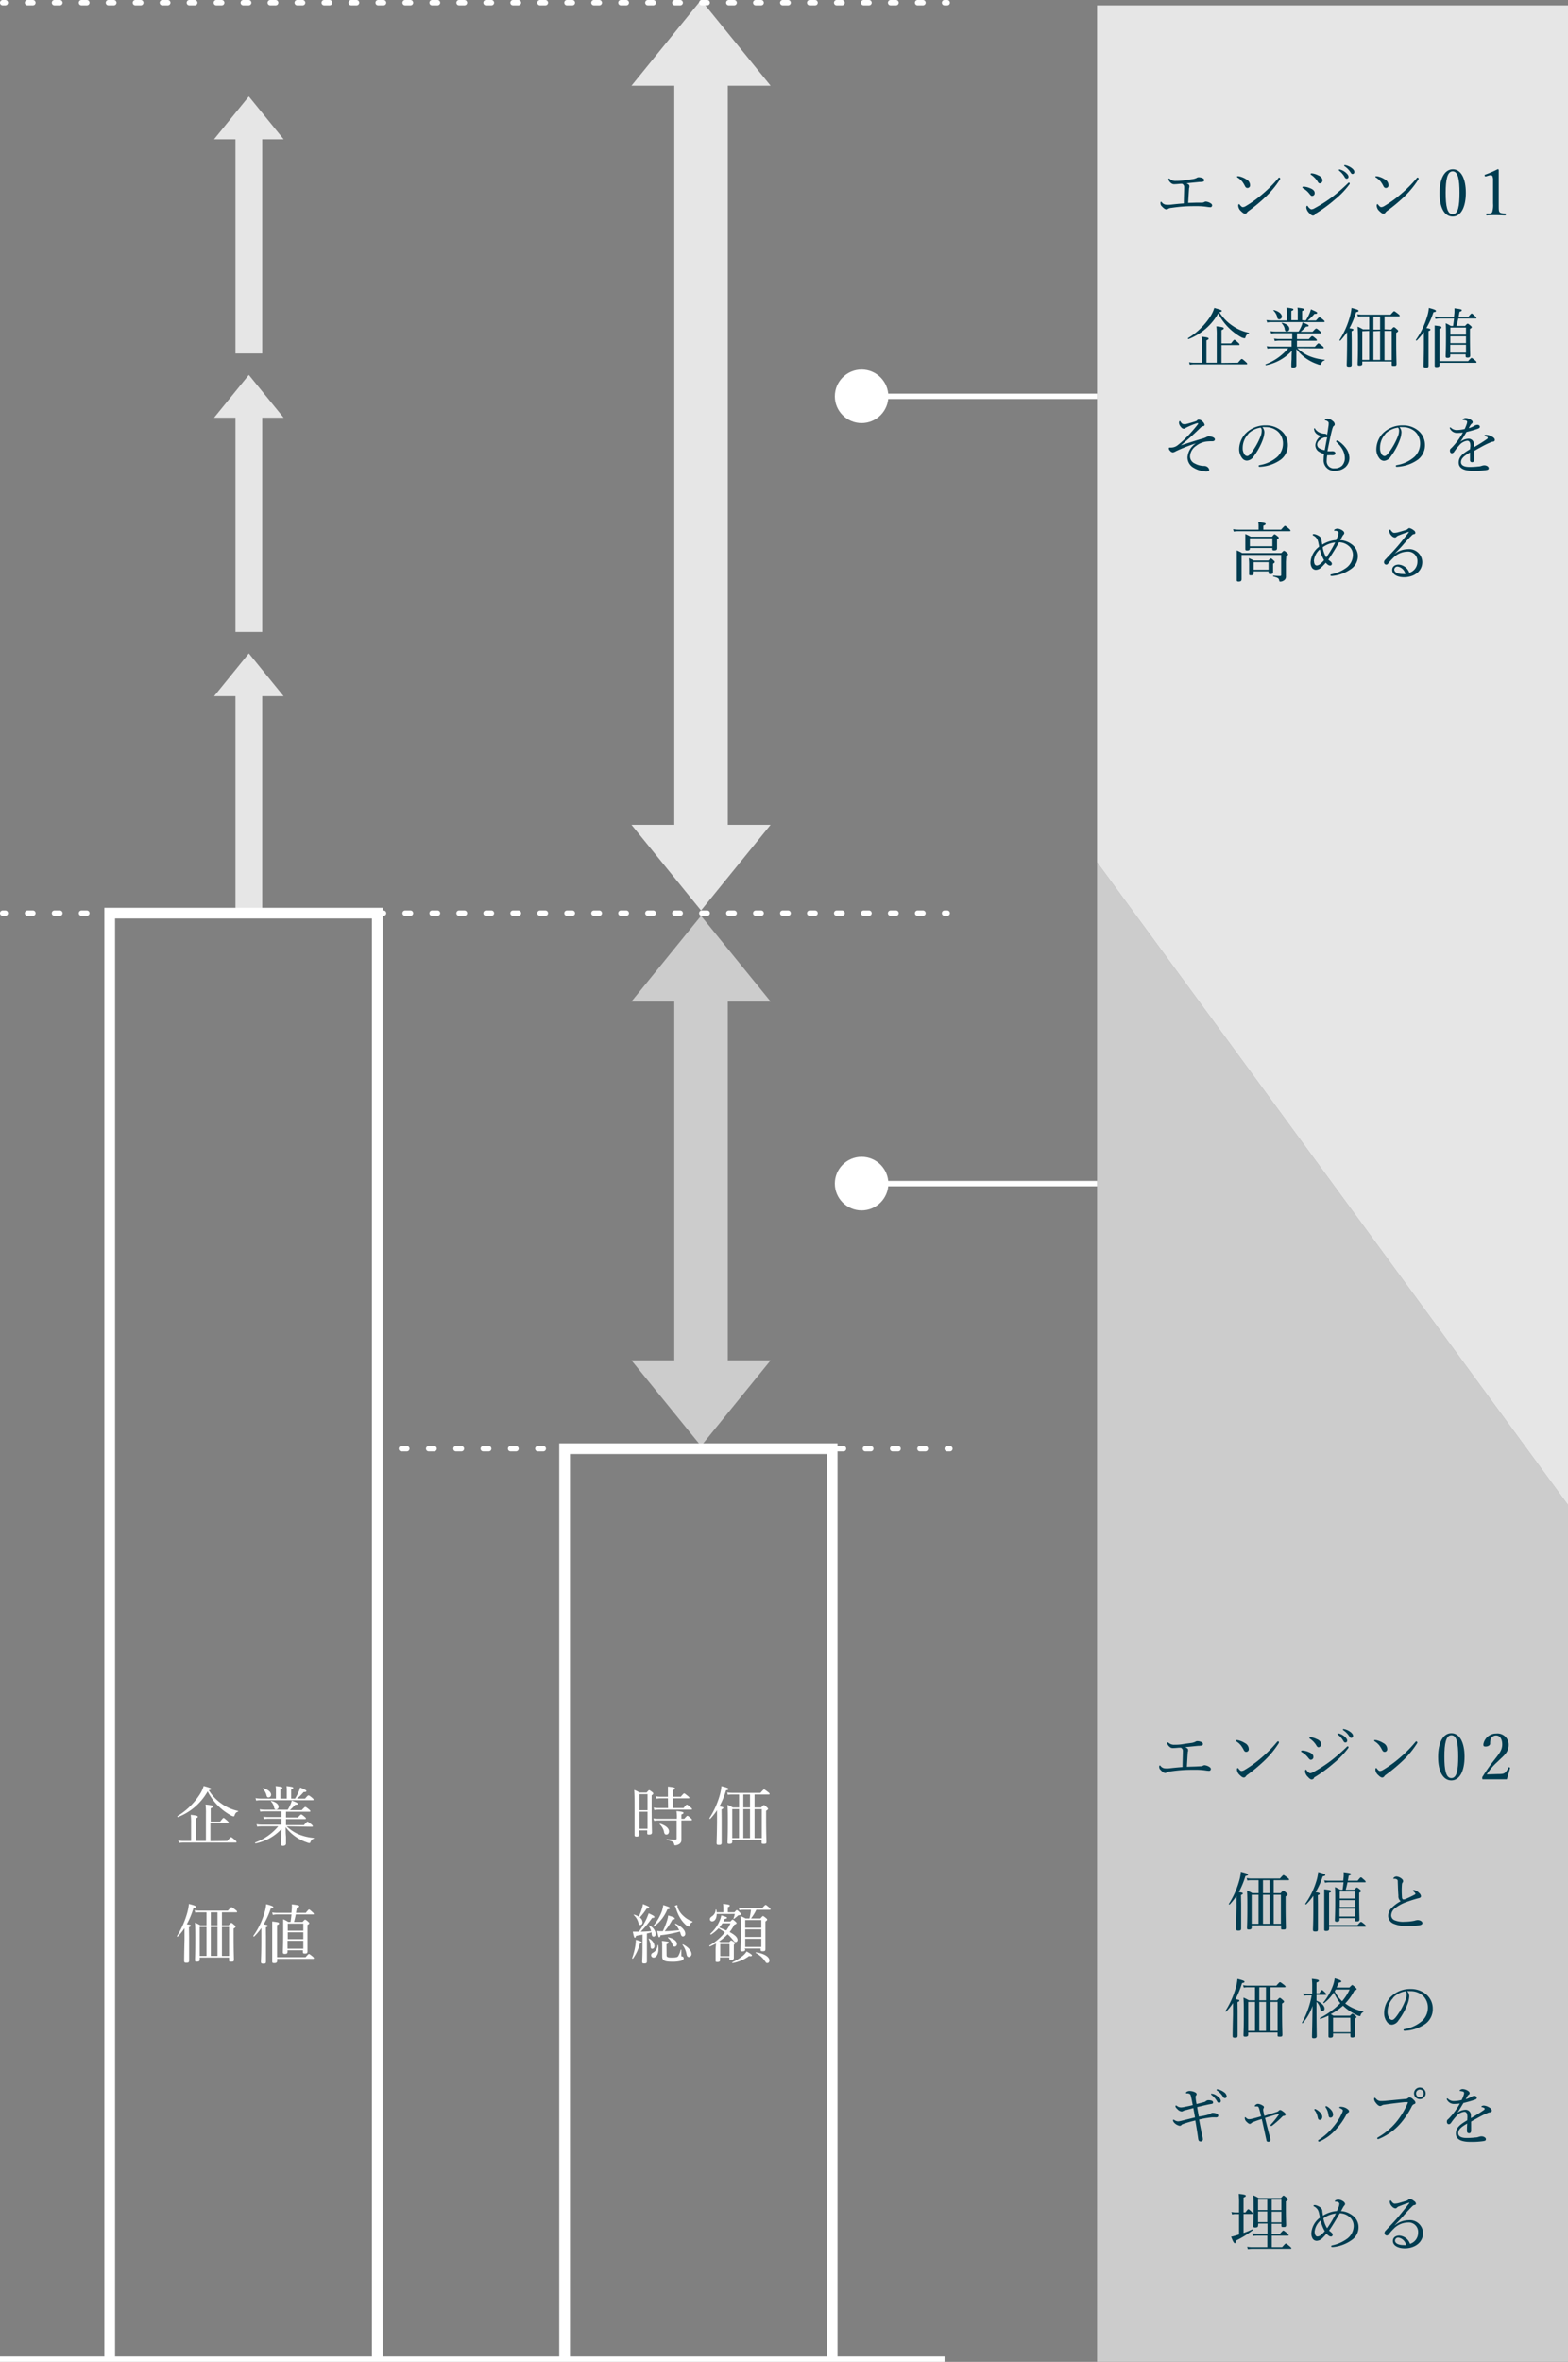
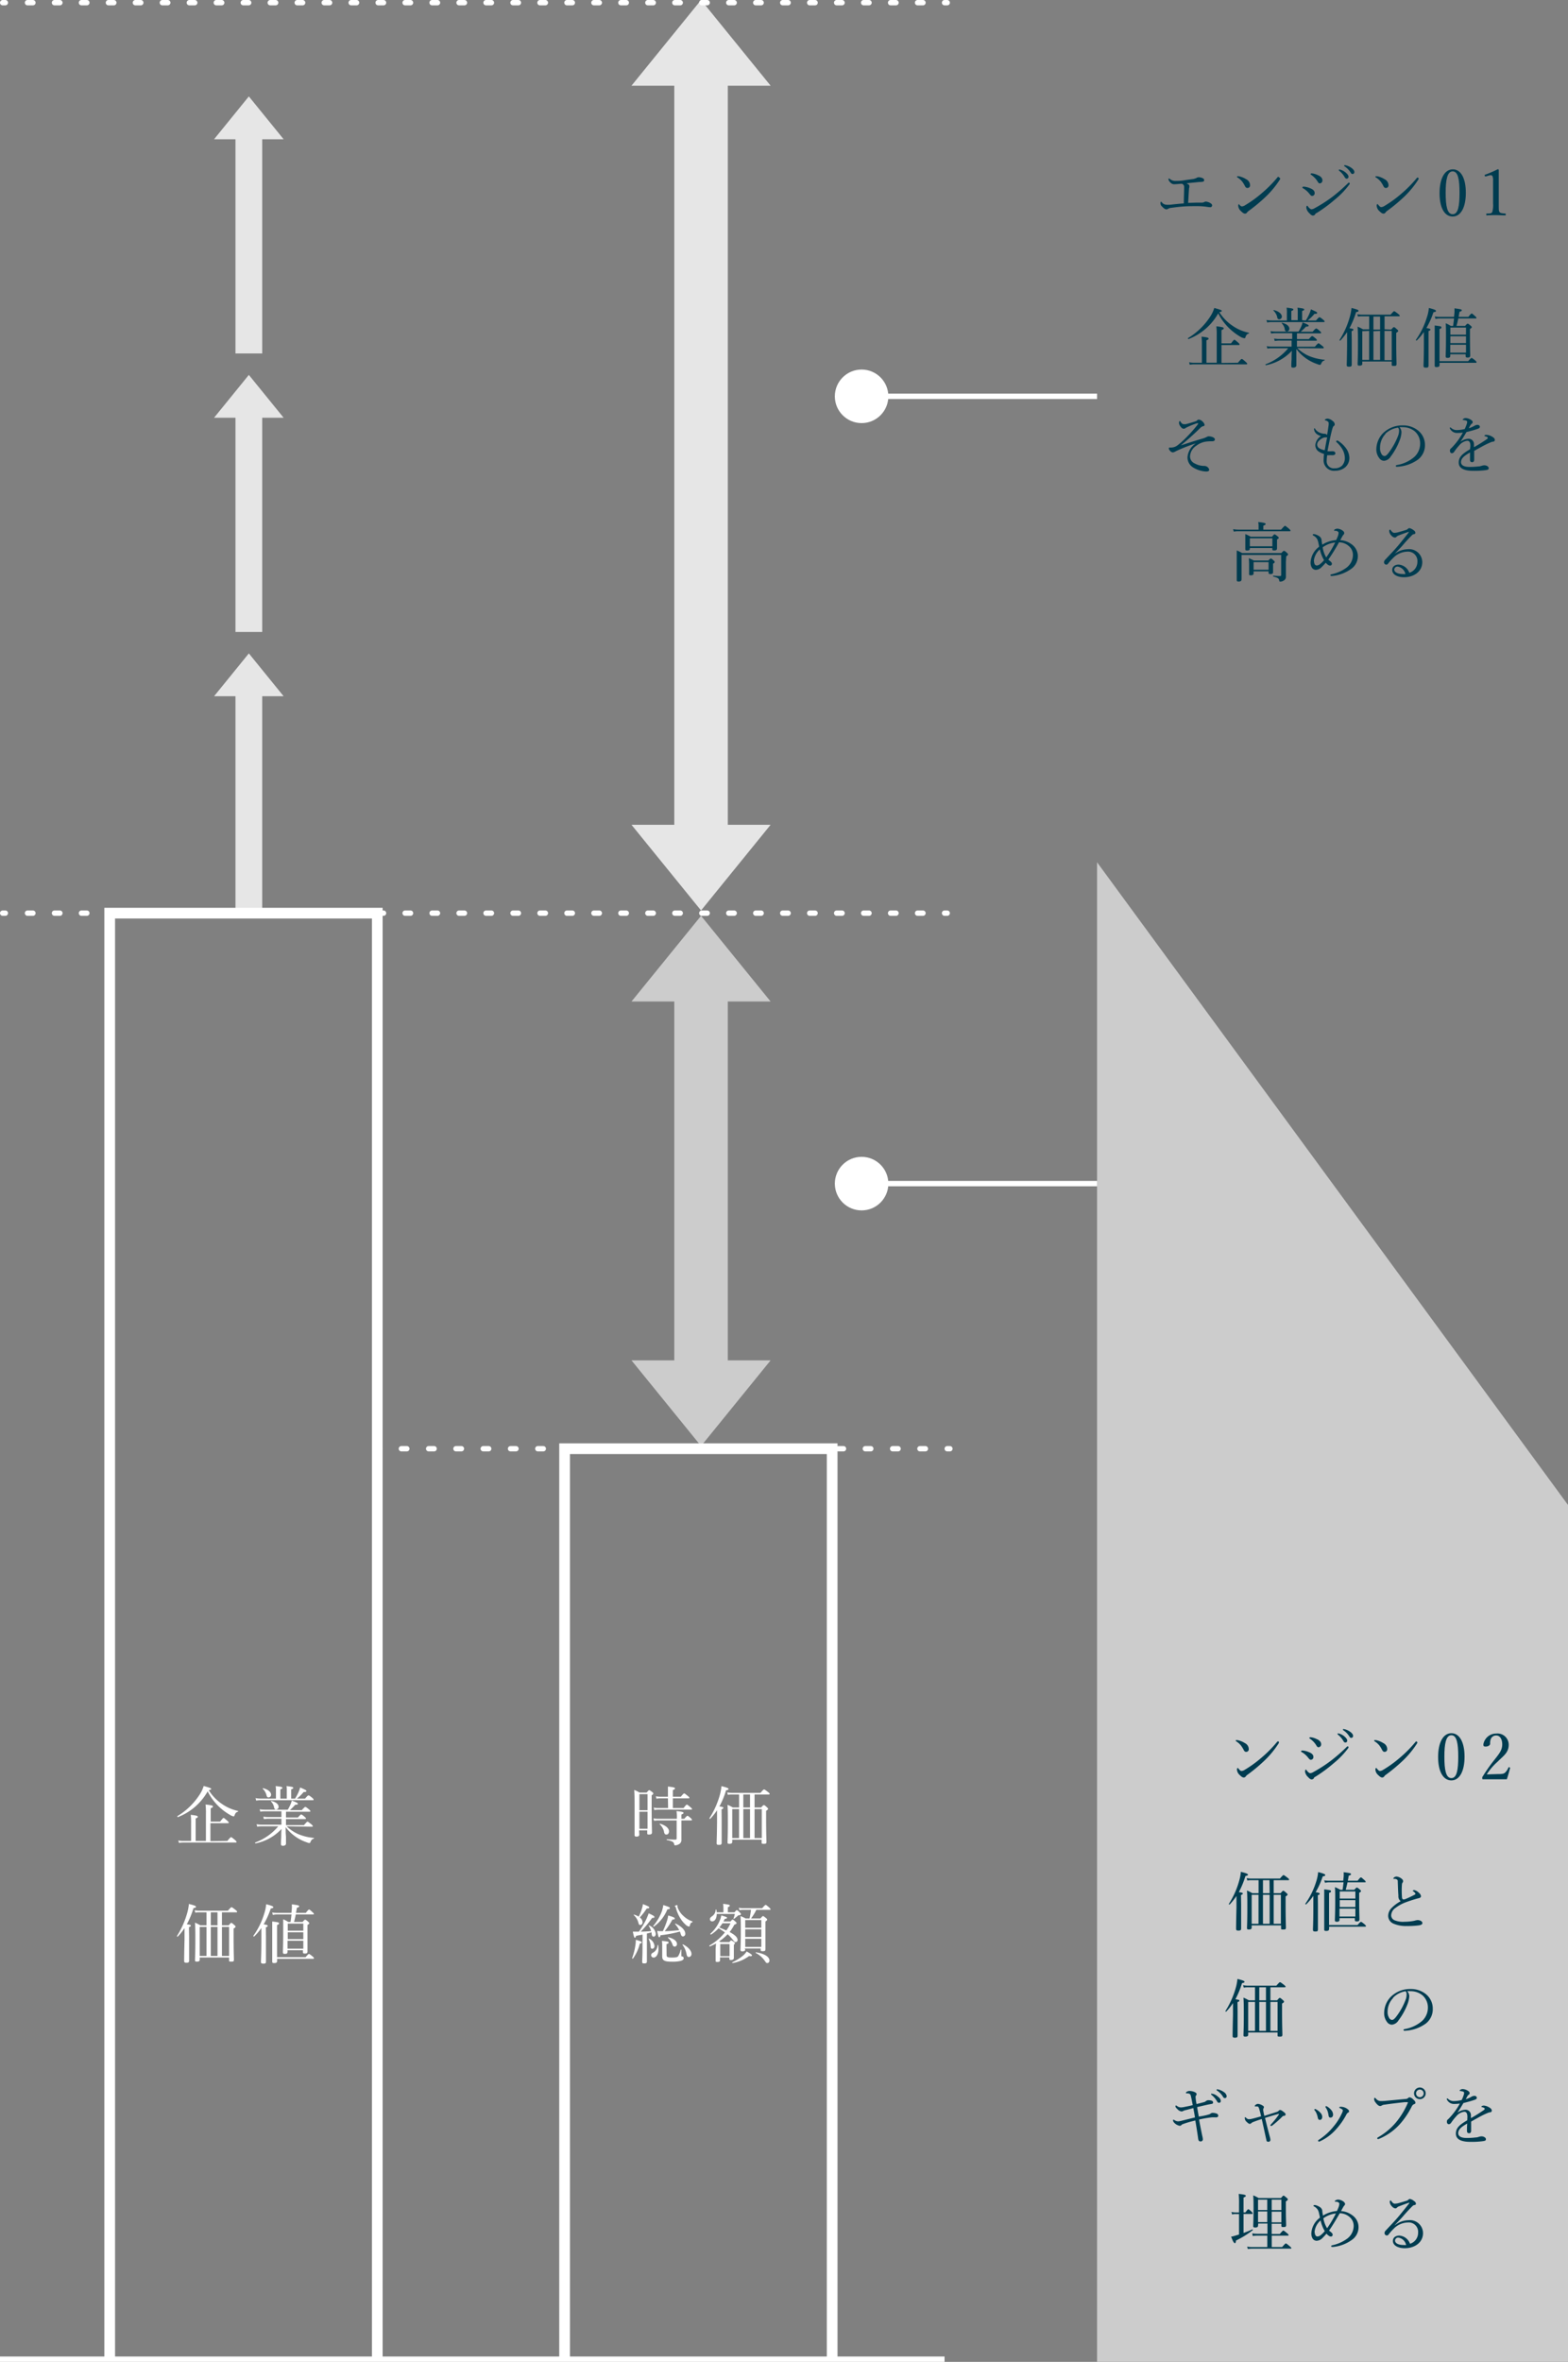
<svg xmlns="http://www.w3.org/2000/svg" viewBox="0 0 293 441">
  <rect x="0" y="0" width="293" height="441" fill="#808080" stroke="none" />
  <defs>
    <style>.cls-1,.cls-2{fill:#fff;}.cls-2{opacity:0.8;}.cls-3{opacity:0.6;}.cls-4,.cls-5,.cls-6,.cls-7,.cls-8{fill:none;stroke:#fff;}.cls-4,.cls-8{stroke-miterlimit:10;}.cls-5,.cls-6,.cls-7{stroke-linecap:round;stroke-linejoin:round;}.cls-6{stroke-dasharray:1.01 4.03;}.cls-7{stroke-dasharray:1.02 4.08;}.cls-8{stroke-width:2px;}.cls-9{fill:#003c50;}</style>
  </defs>
  <g id="レイヤー_2" data-name="レイヤー 2">
    <g id="design">
      <path class="cls-1" d="M41.48,336.83a8.15,8.15,0,0,0,3,1.3c.06,0,0,.13,0,.14-.35.08-.52.29-.65.7-.05.13-.11.18-.19.18a2.19,2.19,0,0,1-.49-.18,11.28,11.28,0,0,1-2-1.42,10.59,10.59,0,0,1-2.35-3.07,10.85,10.85,0,0,1-5.56,4.8c-.09,0-.15-.16-.07-.19a12.86,12.86,0,0,0,4.13-4,6,6,0,0,0,.76-1.62c1.23.35,1.4.42,1.4.55s-.09.14-.45.24A8.46,8.46,0,0,0,41.48,336.83Zm1,6.9c.55-.65.63-.7.7-.7s.16.05.73.52c.23.21.29.3.29.37s0,.11-.15.11H34.28a4.76,4.76,0,0,0-.84.07l-.12-.46a4.06,4.06,0,0,0,1,.09h1.39v-3.38a10.69,10.69,0,0,0-.07-1.49c1.19.12,1.32.23,1.32.36s-.09.19-.4.32v4.19h1.92v-5a13.14,13.14,0,0,0-.07-1.8c1.24.13,1.38.23,1.38.37s-.1.2-.42.34v2.48h1.77c.48-.62.57-.68.64-.68s.16.06.67.5c.23.21.29.29.29.36s0,.12-.16.12H39.32v3.35Z" />
      <path class="cls-1" d="M53.57,341a7.65,7.65,0,0,0,2,1.39,9.62,9.62,0,0,0,3.08.78c.06,0,0,.1,0,.13-.34.11-.43.19-.66.67,0,.1-.11.16-.19.16a2,2,0,0,1-.51-.15,8.2,8.2,0,0,1-3.91-2.82c0,.68,0,1.21.06,1.74,0,.69,0,1.18,0,1.35s-.16.39-.57.39c-.26,0-.37-.11-.37-.33s0-.58.05-1.24c0-.5,0-1,.06-1.58a9,9,0,0,1-4.85,2.7c-.08,0-.14-.14-.07-.17A10.13,10.13,0,0,0,52,341H48.87a4.06,4.06,0,0,0-.8.07l-.13-.46a5.09,5.09,0,0,0,.91.09h3.74v-1.12H50.12a6.94,6.94,0,0,0-.8.08l-.12-.46a5.1,5.1,0,0,0,.91.08h2.48v-1.08H49.47a4.28,4.28,0,0,0-.83.07l-.11-.45a5.2,5.2,0,0,0,.92.08h4.32a7.11,7.11,0,0,0,.52-1,3.24,3.24,0,0,0,.23-.71c.81.3,1.14.47,1.14.6s-.08.17-.5.19a9.8,9.8,0,0,1-1,1h2.23c.5-.55.6-.6.67-.6s.17.05.66.45c.23.19.27.26.27.33s0,.12-.15.12H53.44v1.08h2.22c.46-.52.54-.56.61-.56s.17,0,.64.42c.2.15.25.25.25.32s0,.12-.16.12H53.44v1.12h3.35c.51-.58.61-.64.68-.64s.16.06.69.47c.22.18.28.26.28.35s0,.12-.15.12Zm1.56-5.17a8.19,8.19,0,0,0,.69-1.3,6.15,6.15,0,0,0,.27-.78c.91.4,1.17.52,1.17.65s-.11.2-.52.2a8,8,0,0,1-1.26,1.23H57c.48-.56.56-.6.64-.6s.16,0,.67.43c.23.19.28.26.28.35s0,.12-.15.12h-9.7a4.61,4.61,0,0,0-.87.07l-.12-.46a5.81,5.81,0,0,0,1,.09h2.81v-1.39a5.33,5.33,0,0,0-.05-.95c1.13.12,1.26.2,1.26.33s-.07.16-.38.29v1.72h1.2v-1.39a5.33,5.33,0,0,0-.05-.95c1.13.13,1.26.2,1.26.33s-.06.16-.39.29v1.72Zm-5.32-.59a2.56,2.56,0,0,0-.72-1.26s0-.11.06-.1c.92.22,1.51.72,1.51,1.23a.5.5,0,0,1-.47.5C50,335.62,49.89,335.52,49.81,335.25Zm1.4,2.19a2.16,2.16,0,0,0-.59-1.09s0-.09.08-.08c.84.19,1.36.62,1.36,1.1a.49.49,0,0,1-.48.51C51.38,337.88,51.29,337.78,51.21,337.44Z" />
      <path class="cls-1" d="M35.34,361.54c0,2.81,0,4.12,0,4.51s-.17.42-.53.42-.4-.11-.4-.36,0-1.11.07-3.88c0-.75,0-1.48,0-2.22a10.92,10.92,0,0,1-1.26,1.58c-.06.06-.19,0-.14-.12A16.36,16.36,0,0,0,35,357.12a9.85,9.85,0,0,0,.3-1.62c1.07.27,1.32.38,1.32.53s-.1.16-.47.26a15.18,15.18,0,0,1-1.24,3c.64.09.75.14.75.26s-.06.16-.35.29Zm7.39-2.05c.35-.41.41-.45.49-.45s.14,0,.56.39c.2.17.24.23.24.31s-.07.18-.37.36v1.57c0,2.61.06,3.85.06,4.23s-.17.37-.55.37-.35-.09-.35-.31v-.46H37.32v.42c0,.24-.16.35-.52.35s-.36-.09-.36-.33c0-.4.06-1.08.06-3.64,0-1.6,0-2.45-.07-3.31a6.66,6.66,0,0,1,1,.5h1.16v-2.43h-1.3a4.51,4.51,0,0,0-.8.06l-.12-.45a4.9,4.9,0,0,0,.9.09h5.31c.52-.59.6-.65.68-.65s.19.06.73.48c.25.2.31.27.31.35s0,.12-.17.12H41.47v2.43Zm-5.41.3v5.41h1.27v-5.41Zm3.32-2.73H39.39v2.43h1.25Zm-1.25,2.73v5.41h1.25v-5.41Zm2.08,5.41h1.34v-5.41H41.47Z" />
      <path class="cls-1" d="M49.7,361.59c0,2.88,0,4.23,0,4.64s-.17.41-.52.41-.42-.1-.42-.36.08-1.33.08-4c0-.7,0-1.49,0-2.29a10.4,10.4,0,0,1-1.35,1.59c-.06.06-.19-.07-.14-.14a14.28,14.28,0,0,0,2.06-4.25,7.69,7.69,0,0,0,.33-1.64c1.06.27,1.33.41,1.33.55s-.09.17-.48.26a14.79,14.79,0,0,1-1.32,2.94c.63.11.75.16.75.29s-.06.16-.34.28Zm1.16-4.5a4.39,4.39,0,0,0,.86.07h2.74l.07-.76a5.68,5.68,0,0,0,0-.83c1.26.16,1.37.22,1.37.36s-.09.18-.42.29l-.17.94h1.84c.43-.56.54-.62.61-.62s.16.06.62.48c.21.18.27.25.27.34s0,.1-.16.1H55.27c-.09.48-.2.94-.33,1.4h1.6c.34-.39.4-.42.47-.42s.16,0,.55.36c.18.14.23.22.23.3s-.06.16-.33.31v1.28c0,2.22,0,3.32,0,3.67s-.18.4-.5.4-.36-.1-.36-.33v-.28H53.73v.31c0,.25-.16.36-.48.36s-.39-.09-.39-.32c0-.44.06-1.17.06-3.68,0-1.22,0-1.82,0-2.46a5.69,5.69,0,0,1,.94.5h.43c.09-.56.14-1,.18-1.4H51.75a3.58,3.58,0,0,0-.77.09Zm.91,8.35H57.1c.46-.54.57-.6.64-.6s.17.06.65.44c.22.2.28.27.28.34s-.05.12-.16.12H51.78v.41c0,.27-.16.39-.52.39s-.39-.07-.39-.34,0-1.79,0-5.22c0-1.31,0-1.73,0-2.21,1.18.15,1.26.18,1.26.35s0,.17-.36.31v6Zm2-6.28v1.33h2.91v-1.33Zm0,1.63v1.28h2.91v-1.28Zm2.91,3.06v-1.48H53.73v1.48Z" />
      <path class="cls-1" d="M119.46,342.55c0,.25-.17.37-.5.37s-.38-.09-.38-.31c0-.54,0-1.36,0-4.81,0-1.84,0-2.74-.07-3.59a6.51,6.51,0,0,1,1,.49h1.32c.35-.4.41-.45.48-.45s.16.05.56.35c.17.13.21.22.21.29s-.05.15-.31.33v1.89c0,3.15.06,4.6.06,5.05,0,.26-.17.38-.53.38s-.36-.08-.36-.3v-.48h-1.52ZM121,335h-1.52v3H121Zm-1.52,6.46H121v-3.18h-1.52Zm3.5-1.56a5.37,5.37,0,0,0-.75.07l-.13-.45a4.44,4.44,0,0,0,.86.08h3.52v-.07a6.64,6.64,0,0,0-.07-1.37c1,.1,1.31.17,1.31.33s-.09.18-.39.31v.8h.54c.42-.5.52-.56.59-.56s.18.06.6.42c.19.17.24.25.24.32s0,.12-.16.12h-1.81V341c0,1.27,0,2,0,2.44a.89.89,0,0,1-.32.81,1.51,1.51,0,0,1-.86.3c-.09,0-.15-.06-.17-.18-.06-.45-.35-.6-1.37-.81-.06,0-.06-.14,0-.14.75.05,1.25.07,1.6.07.16,0,.23-.06.23-.23V339.9Zm1.83-4.12h-1.43a3.2,3.2,0,0,0-.71.07l-.12-.46a4,4,0,0,0,.81.09h1.45v-.66c0-.52,0-.84,0-1.24,1.19.12,1.32.22,1.32.34s-.09.2-.4.32v1.24h1.49c.45-.56.56-.62.63-.62s.17.06.67.47c.23.18.29.25.29.33s0,.12-.15.12h-2.93v1.81h2c.46-.58.55-.64.62-.64s.17.06.68.49c.22.18.28.26.28.34s0,.11-.16.11H123a4,4,0,0,0-.73.07l-.12-.46a3,3,0,0,0,.82.09h1.87Zm-.73,6.2a2.81,2.81,0,0,0-.82-1.37s0-.11.08-.1c1.09.33,1.67.88,1.67,1.42,0,.36-.18.61-.48.61S124.17,342.4,124.06,342Z" />
      <path class="cls-1" d="M134.85,339.54c0,2.81,0,4.12,0,4.51s-.17.42-.53.42-.41-.11-.41-.36.05-1.11.08-3.88c0-.75,0-1.48,0-2.22a12.48,12.48,0,0,1-1.26,1.58c-.06.06-.19,0-.15-.12a16.07,16.07,0,0,0,1.94-4.35,8.83,8.83,0,0,0,.29-1.62c1.07.27,1.32.38,1.32.53s-.09.16-.46.26a15.18,15.18,0,0,1-1.24,3c.64.09.74.14.74.26s-.06.16-.34.29Zm7.38-2.05c.35-.41.41-.45.5-.45s.14,0,.56.39c.19.17.24.23.24.31s-.07.18-.37.36v1.57c0,2.61.06,3.85.06,4.23s-.17.37-.55.37-.35-.09-.35-.31v-.46h-5.49v.42c0,.24-.16.35-.52.35s-.36-.09-.36-.33c0-.4.06-1.08.06-3.64,0-1.6,0-2.45-.07-3.31a6.13,6.13,0,0,1,1,.5h1.17v-2.43h-1.3a4.44,4.44,0,0,0-.8.06l-.12-.45a4.9,4.9,0,0,0,.9.09h5.31c.52-.59.6-.65.67-.65s.19.06.73.48c.26.2.32.27.32.35s-.05.12-.17.12H141v2.43Zm-5.4.3v5.41h1.27v-5.41Zm3.32-2.73H138.9v2.43h1.25Zm-1.25,2.73v5.41h1.25v-5.41ZM141,343.2h1.35v-5.41H141Z" />
      <path class="cls-1" d="M118.12,365.61a12.14,12.14,0,0,0,.59-2.26,6.65,6.65,0,0,0,.1-1.16c.94.28,1.1.35,1.1.48s-.08.18-.35.23a8,8,0,0,1-1.27,2.78C118.24,365.75,118.09,365.69,118.12,365.61Zm1.95-4.39-1.2.23c-.09.27-.16.36-.25.36s-.19-.23-.37-1.14c.25,0,.38,0,.55,0h.59a16.82,16.82,0,0,0,1.37-2.3,11.89,11.89,0,0,0,.45-1.12c.84.38,1.08.54,1.08.67s-.07.19-.44.19a19.48,19.48,0,0,1-2.12,2.56c.64,0,1.29-.05,1.94-.1a3.21,3.21,0,0,0-.46-1s0-.08.09-.06a2,2,0,0,1,1.24,1.56c0,.3-.15.53-.4.53s-.32-.15-.38-.58l0-.23c-.29.09-.59.16-.88.23v2.3c0,1.33,0,2.52,0,2.88s-.17.4-.51.4-.37-.1-.37-.33.06-1,.06-2.47Zm0-2.32c0,.32-.18.52-.42.52s-.26-.06-.4-.56a2.81,2.81,0,0,0-.83-1.28s0-.1.07-.09a3.67,3.67,0,0,1,.86.38,8,8,0,0,0,.61-1.54,3.39,3.39,0,0,0,.17-.8c.91.35,1.19.48,1.19.62s-.1.18-.47.2a12.76,12.76,0,0,1-1.29,1.67A1.16,1.16,0,0,1,120.07,358.9Zm1.5,4.44a3.18,3.18,0,0,0-.37-1.31s0-.08.1-.06a1.76,1.76,0,0,1,1,1.37c0,.31-.16.52-.42.52S121.6,363.75,121.57,363.34Zm.11,1.7c0-.18.1-.32.35-.45a1.59,1.59,0,0,0,.83-1.39c0-.06.12-.05.13,0a5.37,5.37,0,0,1,.06.67c0,.91-.35,1.64-.93,1.64A.45.45,0,0,1,121.68,365Zm.4-5.45a9.1,9.1,0,0,0,1.62-2.79,8.18,8.18,0,0,0,.25-1.1c1,.34,1.22.41,1.22.57s-.11.19-.47.25a7.36,7.36,0,0,1-2.5,3.2C122.14,359.77,122,359.65,122.08,359.59Zm4.07-.33s0-.13.08-.1c1.16.54,1.82,1.27,1.82,1.87a.48.48,0,0,1-.42.54c-.19,0-.33-.14-.42-.44s-.11-.32-.17-.48a22.35,22.35,0,0,1-3.61.69c-.07.3-.14.38-.25.38s-.18-.17-.38-1.19a4.45,4.45,0,0,0,.74.05h.32a15.09,15.09,0,0,0,.73-1.8,5.35,5.35,0,0,0,.27-1.13c1,.29,1.22.41,1.22.56s0,.15-.44.22a13.38,13.38,0,0,1-1.43,2.15c.9,0,1.8-.1,2.71-.18A4.72,4.72,0,0,0,126.15,359.26ZM124.56,365c0,.4.12.51,1,.51.69,0,1-.07,1.14-.22a4.05,4.05,0,0,0,.5-1.25s.12,0,.12,0c0,.27,0,.69,0,1s0,.22.16.26.28.15.28.35-.21.39-.57.48a6.29,6.29,0,0,1-1.63.15c-1.45,0-1.82-.26-1.82-1,0-.26,0-.55,0-1.8a6.86,6.86,0,0,0-.05-1.09c1.16.13,1.25.16,1.25.31s-.07.17-.4.32Zm1.1-1.93a2.77,2.77,0,0,0-.86-1.27s0-.09.06-.08c1,.21,1.64.71,1.64,1.23a.47.47,0,0,1-.42.52C125.85,363.45,125.76,363.37,125.66,363.05Zm2.7-3.49a5.23,5.23,0,0,1-1.11-1.22,7,7,0,0,1-.94-2.09.45.45,0,0,0-.13-.26c-.06-.05-.09-.08-.09-.12s.29-.17.42-.17a.09.09,0,0,1,.09.1s0,.14,0,.19a.69.69,0,0,0,.06.24,3.93,3.93,0,0,0,1.07,1.51,4.62,4.62,0,0,0,1.65,1,.09.09,0,0,1,0,.15c-.28.08-.36.2-.49.67,0,.1-.08.14-.15.14S128.53,359.68,128.36,359.56Zm-.08,5.26a3.94,3.94,0,0,0-.75-1.71s0-.1.1-.08c1,.5,1.58,1.2,1.58,1.77a.54.54,0,0,1-.49.59C128.48,365.39,128.35,365.26,128.28,364.82Z" />
      <path class="cls-1" d="M133.8,362.89c-.36.19-.74.37-1.15.54-.07,0-.16-.14-.08-.17a10.33,10.33,0,0,0,2.89-2.45c-.39-.28-.78-.52-1.18-.77a7,7,0,0,1-1.41,1.17c-.08,0-.18-.1-.12-.16a6.86,6.86,0,0,0,1.73-2.42,4.07,4.07,0,0,0,.3-1c1,.31,1.07.34,1.07.45s-.07.15-.42.22c-.08.17-.17.32-.25.48h1.31c.27-.31.34-.36.42-.36s.15.05.51.37c.17.14.22.23.22.3s-.12.19-.42.28a8.67,8.67,0,0,1-.88,1.37c1,.54,1.48,1,1.48,1.47a.38.38,0,0,1-.36.41c-.17,0-.25-.09-.55-.47a7.69,7.69,0,0,0-.94-1,8.38,8.38,0,0,1-1.59,1.33l.28.14h1.63c.21-.26.27-.31.35-.31s.15.05.46.25.21.21.21.28,0,.13-.18.28v.61c0,1.15,0,1.72,0,1.88s-.17.36-.5.36-.34-.08-.34-.29v-.2h-1.74V366c0,.24-.15.33-.49.33s-.34-.07-.34-.27,0-.68,0-2.14Zm.13-5.52c0,.84-.36,1.38-.85,1.38a.4.4,0,0,1-.42-.41c0-.2.1-.32.36-.52a1.51,1.51,0,0,0,.71-1.24c0-.06.12-.05.13,0a2.74,2.74,0,0,1,.06.48h1.26v-.7a6.16,6.16,0,0,0-.06-.88c1.12.12,1.25.2,1.25.33s-.08.17-.36.3v.95h1.24c.29-.35.37-.4.44-.4s.18.06.55.43c.17.16.21.24.21.32s-.08.18-.36.2c-.13,0-.18.05-.31.17s-.33.29-.62.5a.07.07,0,0,1-.1-.06,5.14,5.14,0,0,0,.25-.86Zm1.07,1.74a7.37,7.37,0,0,1-.59.79c.45.17.88.36,1.31.55a7.2,7.2,0,0,0,.78-1.34Zm1.33,3.88h-1.74v2.26h1.74Zm.53,3.39a8.82,8.82,0,0,0,2-1.25,3.42,3.42,0,0,0,.66-.76c.74.41,1,.61,1,.73s-.16.21-.55.12a7,7,0,0,1-3.07,1.31C136.83,366.54,136.8,366.41,136.86,366.38Zm2.4-2.39c0,.25-.19.36-.52.36s-.37-.1-.37-.29c0-.41.06-1.07.06-3.45,0-1.37,0-2.09-.06-2.85a6.86,6.86,0,0,1,.95.45h.74a14.79,14.79,0,0,0,.27-1.62h-1.41a4.35,4.35,0,0,0-.75.07l-.12-.45a3.77,3.77,0,0,0,.86.08h3.51c.5-.56.58-.61.65-.61s.17.05.65.47c.2.18.26.26.26.33s0,.11-.15.11h-2.5a8.28,8.28,0,0,1-1,1.62h1.76c.36-.4.42-.45.49-.45s.15.05.54.36c.19.17.24.23.24.3s-.07.2-.33.35v1.36c0,2.31,0,3.45,0,3.81s-.17.38-.53.38-.36-.09-.36-.32v-.18h-3Zm3-5.48h-3v1.43h3Zm-3,3.15h3v-1.43h-3Zm0,1.86h3V362h-3Zm3.72,2.71a4.53,4.53,0,0,0-1.78-1.59s0-.12.05-.11c1.59.23,2.53.85,2.53,1.52,0,.27-.16.48-.38.48S143.12,366.45,143,366.23Z" />
-       <polygon class="cls-2" points="293 281 205 161 205 1 293 1 293 281" />
      <g class="cls-3">
        <polygon class="cls-1" points="205 161 293 281 293 441 205 441 205 161" />
      </g>
      <line class="cls-4" x1="176.5" y1="440.5" y2="440.5" />
      <line class="cls-5" x1="177" y1="0.5" x2="176.5" y2="0.5" />
      <line class="cls-6" x1="172.47" y1="0.5" x2="3.02" y2="0.5" />
      <line class="cls-5" x1="1" y1="0.5" x2="0.5" y2="0.5" />
      <line class="cls-5" x1="177" y1="170.5" x2="176.5" y2="170.5" />
      <line class="cls-6" x1="172.47" y1="170.5" x2="3.02" y2="170.5" />
      <line class="cls-5" x1="1" y1="170.5" x2="0.5" y2="170.5" />
      <line class="cls-5" x1="177.5" y1="270.5" x2="177" y2="270.5" />
      <line class="cls-7" x1="172.92" y1="270.5" x2="73.04" y2="270.5" />
      <line class="cls-5" x1="71" y1="270.5" x2="70.5" y2="270.5" />
      <polyline class="cls-8" points="20.5 440.5 20.5 170.5 70.5 170.5 70.5 440.5" />
      <polyline class="cls-8" points="105.5 440.5 105.5 270.5 155.5 270.5 155.5 440.5" />
      <polygon class="cls-2" points="136 16 144 16 131 0 118 16 126 16 126 154 118 154 131 170 144 154 136 154 136 16" />
      <polygon class="cls-2" points="49 130 53 130 46.5 122 40 130 44 130 44 170 49 170 49 130" />
      <polygon class="cls-2" points="49 78 53 78 46.5 70 40 78 44 78 44 118 49 118 49 78" />
      <polygon class="cls-2" points="49 26 53 26 46.5 18 40 26 44 26 44 66 49 66 49 26" />
      <g class="cls-3">
        <polygon class="cls-1" points="136 187 144 187 131 171 118 187 126 187 126 254 118 254 131 270 144 254 136 254 136 187" />
      </g>
      <circle class="cls-1" cx="161" cy="74" r="5" />
      <line class="cls-4" x1="161" y1="74" x2="205" y2="74" />
      <circle class="cls-1" cx="161" cy="221" r="5" />
      <line class="cls-4" x1="161" y1="221" x2="205" y2="221" />
      <path class="cls-9" d="M223.63,37.83l1,0a1,1,0,0,0,.38-.09.58.58,0,0,1,.35-.1,2,2,0,0,1,.94.37.43.43,0,0,1,.2.35.34.34,0,0,1-.37.33,6.21,6.21,0,0,1-.68-.08,12.92,12.92,0,0,0-1.9-.12c-.6,0-1.49,0-2.34.06s-1.56.15-2.36.26a1.34,1.34,0,0,0-.59.18.5.5,0,0,1-.27.1c-.27,0-.47-.14-.86-.54a.78.78,0,0,1-.28-.63c0-.14,0-.24.12-.24s.09.06.16.14a1.14,1.14,0,0,0,.76.4,4.39,4.39,0,0,0,.82,0c.76-.09,1.53-.17,2.5-.24,0-1,.06-2.32.06-3a.71.71,0,0,0-.09-.42.86.86,0,0,0-.28-.24l-.34,0c-.63.06-.94.08-1.15.08a.87.87,0,0,1-.66-.28,1.29,1.29,0,0,1-.42-.64c0-.08,0-.13.1-.13a.3.3,0,0,1,.2.08,1.51,1.51,0,0,0,1.07.35c.34,0,.89,0,1.54-.11s1.3-.18,1.76-.25a2.86,2.86,0,0,0,.6-.2.65.65,0,0,1,.37-.12,1.8,1.8,0,0,1,.86.22.37.37,0,0,1,.18.3.27.27,0,0,1-.22.3,3,3,0,0,1-.66.06l-2.41.24a1.8,1.8,0,0,1,.34.21.3.3,0,0,1,.18.29.71.71,0,0,1,0,.26.83.83,0,0,0-.06.31c-.06.82-.09,1.48-.16,2.59Z" />
-       <path class="cls-9" d="M231.53,32.92a4.09,4.09,0,0,1,1.34.55,1.27,1.27,0,0,1,.72,1.11.48.48,0,0,1-.46.52c-.25,0-.36-.09-.52-.4a5,5,0,0,0-.5-.81,3.54,3.54,0,0,0-.86-.75.2.2,0,0,1-.1-.15c0-.05.06-.09.13-.09Zm7.69.42a.4.4,0,0,1-.08.22,17.31,17.31,0,0,1-2.66,3.21,31.74,31.74,0,0,1-3.13,2.6,1.5,1.5,0,0,0-.31.28.44.44,0,0,1-.38.24c-.27,0-.5-.21-.77-.47a1.46,1.46,0,0,1-.51-1c0-.18.05-.3.13-.3s.08,0,.17.13c.24.29.38.42.57.42a1.24,1.24,0,0,0,.57-.21,21.66,21.66,0,0,0,3.2-2.32,23.51,23.51,0,0,0,2.86-2.89.22.22,0,0,1,.16-.11C239.11,33.18,239.22,33.27,239.22,33.34Z" />
+       <path class="cls-9" d="M231.53,32.92a4.09,4.09,0,0,1,1.34.55,1.27,1.27,0,0,1,.72,1.11.48.48,0,0,1-.46.52c-.25,0-.36-.09-.52-.4a5,5,0,0,0-.5-.81,3.54,3.54,0,0,0-.86-.75.2.2,0,0,1-.1-.15c0-.05.06-.09.13-.09Zm7.69.42a.4.4,0,0,1-.08.22,17.31,17.31,0,0,1-2.66,3.21,31.74,31.74,0,0,1-3.13,2.6,1.5,1.5,0,0,0-.31.28.44.44,0,0,1-.38.24c-.27,0-.5-.21-.77-.47a1.46,1.46,0,0,1-.51-1c0-.18.05-.3.13-.3c.24.29.38.42.57.42a1.24,1.24,0,0,0,.57-.21,21.66,21.66,0,0,0,3.2-2.32,23.51,23.51,0,0,0,2.86-2.89.22.22,0,0,1,.16-.11C239.11,33.18,239.22,33.27,239.22,33.34Z" />
      <path class="cls-9" d="M244.77,35.13c.59.22.89.51.89.9a.49.49,0,0,1-.51.55c-.14,0-.28-.16-.45-.37a4.17,4.17,0,0,0-1.21-1.06c-.09,0-.12-.09-.12-.17s.08-.13.28-.13A3.66,3.66,0,0,1,244.77,35.13Zm1,4.88a.54.54,0,0,1-.4.24c-.2,0-.36-.07-.73-.47a1.73,1.73,0,0,1-.54-1c0-.19.06-.36.15-.36s.14.11.22.22.39.44.59.44a1.33,1.33,0,0,0,.6-.21A26.16,26.16,0,0,0,249,36.73a32.38,32.38,0,0,0,2.77-2.41c.13-.12.21-.22.27-.22s.18.07.18.14a.37.37,0,0,1-.11.25,15.39,15.39,0,0,1-2.66,2.76,26.65,26.65,0,0,1-3.4,2.51A.84.84,0,0,0,245.73,40Zm.63-7.25c.45.23.71.53.71.89a.53.53,0,0,1-.49.59c-.19,0-.29-.13-.48-.46A4.07,4.07,0,0,0,245,32.64a.16.16,0,0,1-.1-.15c0-.06.09-.12.22-.12A3.28,3.28,0,0,1,246.36,32.76Zm4.08-1.07a2.68,2.68,0,0,1,1.05.59c.28.26.45.47.45.72a.33.33,0,0,1-.33.36c-.16,0-.29-.1-.4-.32a4.07,4.07,0,0,0-1-1.15.19.19,0,0,1-.08-.12.12.12,0,0,1,.13-.12A.45.45,0,0,1,250.44,31.69Zm1.05-.81a3,3,0,0,1,1,.47c.28.2.55.48.55.75a.35.35,0,0,1-.33.39c-.15,0-.25-.06-.38-.29a3.81,3.81,0,0,0-1.1-1.13.14.14,0,0,1-.09-.12.12.12,0,0,1,.12-.12A2.33,2.33,0,0,1,251.49,30.88Z" />
      <path class="cls-9" d="M257.4,32.92a4.09,4.09,0,0,1,1.34.55,1.27,1.27,0,0,1,.72,1.11.48.48,0,0,1-.46.52c-.25,0-.36-.09-.52-.4a5,5,0,0,0-.5-.81,3.54,3.54,0,0,0-.86-.75A.2.2,0,0,1,257,33c0-.05.06-.09.13-.09Zm7.69.42a.4.4,0,0,1-.08.22,17.31,17.31,0,0,1-2.66,3.21,30.74,30.74,0,0,1-3.14,2.6,1.3,1.3,0,0,0-.29.28.47.47,0,0,1-.39.24c-.27,0-.5-.21-.77-.47a1.46,1.46,0,0,1-.51-1c0-.18.05-.3.13-.3s.08,0,.17.13c.24.29.38.42.57.42a1.24,1.24,0,0,0,.57-.21,21.66,21.66,0,0,0,3.2-2.32,22.7,22.7,0,0,0,2.85-2.89.26.26,0,0,1,.17-.11C265,33.18,265.09,33.27,265.09,33.34Z" />
      <path class="cls-9" d="M273.91,36c0,2.71-.93,4.43-2.46,4.43S269,38.79,269,36.07s.94-4.45,2.48-4.45S273.91,33.34,273.91,36Zm-3.77,0c0,2.46.28,4,1.31,4s1.28-1.56,1.28-4-.26-4-1.28-4S270.14,33.59,270.14,36Z" />
      <path class="cls-9" d="M277.65,32.94c-.12,0-.17,0-.21-.13s0-.17.12-.21a18.35,18.35,0,0,0,2.31-1,.17.17,0,0,1,.19.15c0,.95,0,1.63,0,2.6V38c0,1.19,0,1.33.13,1.57s.57.26,1.06.3c.09,0,.11,0,.11.18s0,.17-.11.17c-.52,0-1.17-.05-1.67-.05s-1.17,0-1.73.05c-.1,0-.12,0-.12-.17s0-.16.12-.18c.48,0,.9,0,1-.3A4.49,4.49,0,0,0,279,38V33.75a1.84,1.84,0,0,0-.13-.89.34.34,0,0,0-.31-.14,1.36,1.36,0,0,0-.43.08Z" />
      <path class="cls-9" d="M230.32,60.83a8.13,8.13,0,0,0,3.05,1.3c.06,0,0,.13,0,.14-.35.08-.51.29-.65.7,0,.13-.1.18-.19.18A2.19,2.19,0,0,1,232,63a10.89,10.89,0,0,1-2-1.42,10.43,10.43,0,0,1-2.36-3.07,10.85,10.85,0,0,1-5.56,4.8c-.08,0-.14-.16-.07-.19a12.86,12.86,0,0,0,4.13-4,6,6,0,0,0,.76-1.62c1.24.35,1.4.42,1.4.55s-.09.14-.45.24A8.46,8.46,0,0,0,230.32,60.83Zm1,6.9c.55-.65.63-.7.71-.7s.15,0,.72.52c.24.21.3.3.3.37s0,.11-.16.11h-9.73a4.84,4.84,0,0,0-.84.07l-.12-.46a4.11,4.11,0,0,0,1,.09h1.39V64.35a10.69,10.69,0,0,0-.07-1.49c1.19.12,1.32.23,1.32.36s-.08.19-.4.32v4.19h1.92v-5a13.14,13.14,0,0,0-.07-1.8c1.24.13,1.38.23,1.38.37s-.1.2-.42.34v2.48h1.78c.47-.62.56-.68.63-.68s.16.06.67.5c.23.21.29.29.29.36s0,.12-.16.12h-3.21v3.35Z" />
      <path class="cls-9" d="M242.42,65a7.44,7.44,0,0,0,2,1.39,9.62,9.62,0,0,0,3.08.78c.06,0,.05.1,0,.13-.34.11-.43.19-.66.67-.05.1-.11.16-.19.16a2,2,0,0,1-.51-.15,8.2,8.2,0,0,1-2.2-1.14,7.91,7.91,0,0,1-1.7-1.68c0,.68,0,1.21,0,1.74,0,.69,0,1.18,0,1.35s-.16.39-.56.39-.38-.11-.38-.33,0-.58.05-1.24c0-.5,0-1,.06-1.58a9,9,0,0,1-4.84,2.7c-.09,0-.15-.14-.08-.17a10.13,10.13,0,0,0,4.23-3h-3.09a4.06,4.06,0,0,0-.8.07l-.13-.46a5.09,5.09,0,0,0,.91.09h3.74V63.59H239a7.16,7.16,0,0,0-.8.08l-.12-.46a5.1,5.1,0,0,0,.91.08h2.48V62.21h-3.12a4.12,4.12,0,0,0-.82.07l-.12-.45a5.2,5.2,0,0,0,.92.08h4.32a7.11,7.11,0,0,0,.52-1,3.24,3.24,0,0,0,.23-.71c.81.3,1.14.47,1.14.6s-.08.17-.5.19a9.8,9.8,0,0,1-1,.95h2.23c.5-.55.6-.6.67-.6s.17,0,.66.45c.23.19.27.26.27.33s0,.12-.15.12h-4.37v1.08h2.22c.46-.52.54-.56.61-.56s.17,0,.64.42c.2.15.25.25.25.32s0,.12-.15.12h-3.57v1.12h3.35c.51-.58.61-.64.68-.64s.16.06.69.47c.22.18.28.26.28.35s0,.12-.15.12ZM244,59.84a8.19,8.19,0,0,0,.69-1.3,4.88,4.88,0,0,0,.27-.78c.92.4,1.17.52,1.17.65s-.11.2-.52.2a8,8,0,0,1-1.26,1.23h1.56c.48-.56.57-.6.64-.6s.16,0,.67.43c.23.19.29.26.29.35s0,.12-.16.12h-9.7a4.61,4.61,0,0,0-.87.07l-.12-.46a5.81,5.81,0,0,0,1,.09h2.81V58.45a5.33,5.33,0,0,0-.05-1c1.13.12,1.26.2,1.26.33s-.07.16-.38.29v1.72h1.2V58.45a5.33,5.33,0,0,0-.05-1c1.13.13,1.26.2,1.26.33s-.06.16-.39.29v1.72Zm-5.32-.59a2.56,2.56,0,0,0-.72-1.26s0-.11.06-.1c.92.22,1.51.72,1.51,1.23a.5.5,0,0,1-.47.5C238.83,59.62,238.73,59.52,238.65,59.25Zm1.4,2.19a2.16,2.16,0,0,0-.59-1.09s0-.09.08-.08c.84.19,1.36.62,1.36,1.1a.48.48,0,0,1-.48.51C240.22,61.88,240.14,61.78,240.05,61.44Z" />
      <path class="cls-9" d="M252.59,63.54c0,2.81,0,4.12,0,4.51s-.17.42-.53.42-.41-.11-.41-.36.05-1.11.07-3.88c0-.75,0-1.48,0-2.22a12.48,12.48,0,0,1-1.26,1.58c-.06.06-.2-.05-.15-.12a15.74,15.74,0,0,0,1.93-4.35,8.12,8.12,0,0,0,.3-1.62c1.07.27,1.32.38,1.32.53s-.09.16-.46.26a16.49,16.49,0,0,1-1.24,3c.64.09.74.14.74.26s-.06.16-.34.29Zm7.38-2c.35-.41.41-.45.5-.45s.14,0,.56.39c.19.17.24.23.24.31s-.07.18-.37.36v1.57c0,2.61.06,3.85.06,4.23s-.17.37-.55.37-.35-.09-.35-.31V67.5h-5.5v.42c0,.24-.15.35-.51.35s-.36-.09-.36-.33c0-.4.06-1.08.06-3.64,0-1.6,0-2.45-.07-3.31a6.57,6.57,0,0,1,1,.5h1.17V59.06h-1.3a4.44,4.44,0,0,0-.8.06l-.12-.45a4.81,4.81,0,0,0,.9.09h5.31c.52-.59.6-.65.67-.65s.19.06.73.48c.25.2.31.27.31.35s0,.12-.16.12h-2.67v2.43Zm-5.41.3V67.2h1.28V61.79Zm3.33-2.73h-1.25v2.43h1.25Zm-1.25,2.73V67.2h1.25V61.79Zm2.07,5.41h1.35V61.79h-1.35Z" />
      <path class="cls-9" d="M266.94,63.59c0,2.88,0,4.23,0,4.64s-.17.41-.52.41-.42-.1-.42-.36.07-1.33.07-4c0-.7,0-1.49,0-2.29a10.34,10.34,0,0,1-1.34,1.59c-.06.06-.19-.07-.14-.14a14.79,14.79,0,0,0,2.06-4.25A7.06,7.06,0,0,0,267,57.5c1.07.27,1.33.41,1.33.55s-.08.17-.48.26a14.76,14.76,0,0,1-1.31,2.94c.63.11.75.16.75.29s-.06.16-.35.28Zm1.17-4.5a4.33,4.33,0,0,0,.86.07h2.73l.08-.76a7.54,7.54,0,0,0,0-.83c1.26.16,1.37.22,1.37.36s-.1.18-.42.29l-.17.94h1.83c.44-.56.54-.62.62-.62s.15.06.62.48c.2.18.26.25.26.34s0,.1-.15.1h-3.24c-.1.48-.2.94-.34,1.4h1.61c.34-.39.4-.42.47-.42s.15,0,.55.36c.18.14.23.22.23.3s-.06.16-.34.31v1.28c0,2.22.05,3.32.05,3.67s-.18.4-.5.4-.36-.1-.36-.33v-.28H271v.31c0,.25-.15.36-.48.36s-.38-.09-.38-.32c0-.44.06-1.17.06-3.68,0-1.22,0-1.82-.05-2.46a5.78,5.78,0,0,1,.95.5h.43c.08-.56.13-1,.18-1.4H269a3.56,3.56,0,0,0-.76.09Zm.91,8.35h5.32c.47-.54.58-.6.65-.6s.17.06.65.44c.21.2.27.27.27.34s0,.12-.15.12H269v.41c0,.27-.17.39-.53.39s-.38-.07-.38-.34c0-.42,0-1.79,0-5.22,0-1.31,0-1.73,0-2.21,1.17.15,1.26.18,1.26.35s0,.17-.36.31v6Zm2-6.28v1.33h2.92V61.16Zm0,1.63v1.28h2.92V62.79Zm2.92,3.06V64.37H271v1.48Z" />
      <path class="cls-9" d="M225.14,87a1,1,0,0,1,.55.25.77.77,0,0,1,.26.48c0,.19-.17.31-.59.31a5.08,5.08,0,0,1-2.54-.84,2.21,2.21,0,0,1-.92-1.83,3.37,3.37,0,0,1,1.57-2.59,31.36,31.36,0,0,0-3.71,1.45,1.84,1.84,0,0,1-.57.24.7.7,0,0,1-.53-.28.78.78,0,0,1-.25-.43c0-.14.06-.2.18-.2l.15,0,.2,0a2,2,0,0,0,1.18-.48,13.87,13.87,0,0,0,1.2-1.05,26.93,26.93,0,0,0,2.5-2.78.49.49,0,0,0,.08-.17s0-.05-.06-.05l-.18,0a15.64,15.64,0,0,0-2.07.85.6.6,0,0,1-.41.17c-.24,0-.45-.2-.65-.5a1.1,1.1,0,0,1-.22-.64c0-.13.1-.3.15-.3s.07,0,.13.13a1.49,1.49,0,0,0,.28.34.57.57,0,0,0,.39.12,1.31,1.31,0,0,0,.31,0c.47-.11,1.37-.37,1.89-.55a.64.64,0,0,0,.26-.18.33.33,0,0,1,.25-.12,1,1,0,0,1,.69.31,1.3,1.3,0,0,1,.43.63c0,.16-.06.25-.19.27a1.12,1.12,0,0,0-.62.35c-1.16,1.14-2.36,2.21-3.63,3.25,1.4-.46,3.11-1,4.2-1.31a4.32,4.32,0,0,0,.67-.28.72.72,0,0,1,.36-.1,2.22,2.22,0,0,1,.68.13c.27.11.45.24.45.45s-.17.34-.46.34a10.29,10.29,0,0,0-1.09.05,3.84,3.84,0,0,0-1.92.79,2.5,2.5,0,0,0-1.17,2,1.45,1.45,0,0,0,.91,1.32,3.6,3.6,0,0,0,1.58.44Z" />
-       <path class="cls-9" d="M236.26,80.75a5,5,0,0,1-.31,1.4,12.07,12.07,0,0,1-1.72,3.11A1.59,1.59,0,0,1,233,86a1.11,1.11,0,0,1-.9-.48,2.68,2.68,0,0,1-.55-1.78A4.35,4.35,0,0,1,232.7,81a5.14,5.14,0,0,1,3.84-1.57,4.42,4.42,0,0,1,2.78.92A3.45,3.45,0,0,1,240.65,83a3.38,3.38,0,0,1-1.3,2.8,7.18,7.18,0,0,1-4,1.35.18.18,0,0,1-.17-.15c0-.09.06-.13.22-.17a6.64,6.64,0,0,0,3.26-1.52,3.38,3.38,0,0,0,1.08-2.48,3,3,0,0,0-1-2.29,3.43,3.43,0,0,0-2.23-.78,6.12,6.12,0,0,0-.63,0A1.41,1.41,0,0,1,236.26,80.75Zm-3,.29a3.74,3.74,0,0,0-1.05,2.59,2,2,0,0,0,.27,1.11.67.67,0,0,0,.56.41c.25,0,.49-.22.84-.68a12.88,12.88,0,0,0,1.72-3.12,2.71,2.71,0,0,0,.16-.95.71.71,0,0,0-.19-.55A4.15,4.15,0,0,0,233.24,81Z" />
      <path class="cls-9" d="M247.91,86a1.32,1.32,0,0,0,1.49,1.44,1.91,1.91,0,0,0,1.39-.51,2.08,2.08,0,0,0,.51-1.46,3.51,3.51,0,0,0-.53-1.71,5.7,5.7,0,0,0-1-1.19.24.24,0,0,1-.1-.16.21.21,0,0,1,.15-.14.33.33,0,0,1,.16,0,5.5,5.5,0,0,1,1.42,1.27,3.26,3.26,0,0,1,.75,1.92,2.31,2.31,0,0,1-.7,1.72,2.82,2.82,0,0,1-1.92.71,1.94,1.94,0,0,1-2.19-2.13,7.82,7.82,0,0,1,.07-1,3.39,3.39,0,0,1-1.13-.55,1.44,1.44,0,0,1-.49-1.14,2.23,2.23,0,0,1,1.07-1.66A2,2,0,0,1,246,81a1.48,1.48,0,0,1-.4-.58c0-.15-.06-.24-.06-.29s0-.15.09-.15.08,0,.14.14a2,2,0,0,0,1,.73,2.5,2.5,0,0,0,.68.14c.24,0,.44.07.53.25.1-.57.17-1,.24-1.53a3.56,3.56,0,0,0,.06-.59c0-.18,0-.28-.11-.37a1,1,0,0,0-.48-.25c-.08,0-.12-.07-.12-.11s0-.08.13-.13a.87.87,0,0,1,.42-.1,1.73,1.73,0,0,1,.92.46.79.79,0,0,1,.37.62.35.35,0,0,1-.19.31c-.11.06-.18.28-.26.53-.28,1-.56,2.4-.91,4.17a7.34,7.34,0,0,0,.89,0,.88.88,0,0,1,.42.09.34.34,0,0,1,.17.32c0,.15-.13.27-.34.32a2.5,2.5,0,0,1-.56,0A6.18,6.18,0,0,1,248,85,7.76,7.76,0,0,0,247.91,86Zm0-4.34a.45.45,0,0,1-.24,0,1.27,1.27,0,0,0-.43.1,2.31,2.31,0,0,0-.78.54,1,1,0,0,0-.33.7.8.8,0,0,0,.41.71,2.78,2.78,0,0,0,1,.35C247.7,83.23,247.81,82.49,248,81.68Z" />
      <path class="cls-9" d="M261.88,80.75a4.67,4.67,0,0,1-.31,1.4,12.05,12.05,0,0,1-1.71,3.11,1.62,1.62,0,0,1-1.22.78,1.11,1.11,0,0,1-.89-.48,2.63,2.63,0,0,1-.56-1.78A4.4,4.4,0,0,1,258.32,81a5.14,5.14,0,0,1,3.84-1.57,4.42,4.42,0,0,1,2.78.92A3.42,3.42,0,0,1,266.27,83a3.38,3.38,0,0,1-1.29,2.8,7.21,7.21,0,0,1-4,1.35.17.17,0,0,1-.16-.15c0-.09.06-.13.21-.17a6.64,6.64,0,0,0,3.26-1.52,3.38,3.38,0,0,0,1.08-2.48,3,3,0,0,0-1-2.29,3.48,3.48,0,0,0-2.24-.78,6.12,6.12,0,0,0-.63,0A1.41,1.41,0,0,1,261.88,80.75Zm-3,.29a3.73,3.73,0,0,0-1,2.59,2,2,0,0,0,.26,1.11.68.68,0,0,0,.56.41c.26,0,.5-.22.84-.68a12.88,12.88,0,0,0,1.72-3.12,2.76,2.76,0,0,0,.17-.95.75.75,0,0,0-.19-.55A4.18,4.18,0,0,0,258.86,81Z" />
      <path class="cls-9" d="M274.76,83.3c0-.68-.16-1-.6-1a2.32,2.32,0,0,0-1.47.84,10.18,10.18,0,0,0-.95,1.2.6.6,0,0,1-.41.29c-.22,0-.39-.15-.39-.48s.13-.35.37-.59a13.13,13.13,0,0,0,1.16-1.38,14.58,14.58,0,0,0,.89-1.41,8.2,8.2,0,0,1-1,.07,1.45,1.45,0,0,1-1.39-.77.27.27,0,0,1-.05-.16.09.09,0,0,1,.1-.1.23.23,0,0,1,.14.09,1.56,1.56,0,0,0,1.19.4,6.55,6.55,0,0,0,1.35-.19,7.91,7.91,0,0,0,.4-1,1.88,1.88,0,0,0,.06-.32c0-.15-.09-.22-.24-.27a3.54,3.54,0,0,0-.49-.1c-.06,0-.1,0-.1-.07s.05-.09.1-.13a.72.72,0,0,1,.47-.16,2,2,0,0,1,.89.28c.29.17.4.32.4.47a.32.32,0,0,1-.13.27,1,1,0,0,0-.3.33c-.07.12-.21.36-.3.55a5.16,5.16,0,0,0,1-.42,1.24,1.24,0,0,1,.61-.21c.27,0,.46.15.46.36s-.17.29-.4.38c-.64.22-1.24.39-2.1.6-.37.62-.74,1.26-1.15,1.83a2.67,2.67,0,0,1,1.44-.57,1,1,0,0,1,1.11,1c0,.15,0,.36,0,.57a28,28,0,0,0,2.4-1.5.35.35,0,0,0,.18-.25c0-.06-.05-.11-.14-.17a1.4,1.4,0,0,0-.36-.13c-.08,0-.12,0-.12-.09s.08-.12.18-.15a.67.67,0,0,1,.3,0,2.14,2.14,0,0,1,.91.3c.36.19.55.4.55.64a.31.31,0,0,1-.31.31,1.45,1.45,0,0,0-.47.13c-.59.25-1.19.53-2,1-.35.18-.75.42-1.08.6V85.8c0,.33-.14.5-.38.5s-.4-.13-.4-.43,0-.79,0-1.38c-1.05.6-1.68,1.07-1.68,1.81,0,.49.44.88,1.55.88a13,13,0,0,0,1.68-.09c.3,0,.53-.09.71-.14a1.68,1.68,0,0,1,.41-.07c.42,0,.82.24.82.52s-.13.32-.6.39a16.15,16.15,0,0,1-2.26.12c-1.63,0-2.74-.4-2.74-1.54s.83-1.72,2.11-2.49Z" />
      <path class="cls-9" d="M239.38,98.89c.59-.65.67-.71.74-.71s.16.06.72.52c.24.22.3.3.3.37s0,.12-.15.12h-9.58a4.49,4.49,0,0,0-.87.07l-.12-.46a6,6,0,0,0,1,.09h3.76v-.66a4.65,4.65,0,0,0-.06-.76c1.24.14,1.38.23,1.38.36s-.11.2-.43.33v.73Zm.91,6c0,1.9,0,2.28,0,2.72a.81.81,0,0,1-.45.81,1.13,1.13,0,0,1-.59.18c-.14,0-.18,0-.23-.28s-.19-.45-1.09-.67c-.06,0-.06-.16,0-.16.67.05.9.06,1.22.06.16,0,.25,0,.25-.21v-3.72H232v4.53c0,.3-.16.44-.53.44s-.37-.12-.37-.38c0-.49,0-1.21,0-3.43,0-1.1,0-1.51,0-2a5,5,0,0,1,1,.49h7.32c.37-.38.43-.42.5-.42s.16,0,.55.36c.18.17.22.24.22.31s-.06.19-.34.35Zm-6.74-2.47c0,.26-.17.37-.5.37s-.35-.08-.35-.32,0-.48,0-1.55c0-.5,0-.77,0-1.2a8,8,0,0,1,1,.49h4c.33-.39.39-.44.47-.44s.16.05.54.35c.19.14.24.23.24.3s-.06.17-.32.31v.36c0,.7,0,1.13,0,1.27,0,.3-.16.42-.53.42s-.35-.1-.35-.33v-.13h-4.21Zm.7,4.62c0,.27-.15.38-.51.38s-.33-.08-.33-.32,0-.47,0-1.51a11.52,11.52,0,0,0-.06-1.37,10.26,10.26,0,0,1,.95.44H237c.34-.33.4-.38.47-.38s.14,0,.5.35c.18.14.22.21.22.3s0,.15-.3.32v.37c0,.78,0,1.12,0,1.2,0,.27-.14.37-.48.37s-.36-.08-.36-.3v-.21h-2.8Zm3.51-6.53h-4.21V102h4.21Zm-.71,4.45h-2.8v1.42h2.8Z" />
      <path class="cls-9" d="M252.54,101.61a2.72,2.72,0,0,1,1.19,2.22,2.9,2.9,0,0,1-1.3,2.43,7.2,7.2,0,0,1-3.44,1.28h-.21a.17.17,0,0,1-.18-.13c0-.08.06-.15.21-.18A7.28,7.28,0,0,0,251.6,106a3,3,0,0,0,1.21-2.33,2.12,2.12,0,0,0-.72-1.67,2.84,2.84,0,0,0-1.88-.74,37.64,37.64,0,0,1-2,3.24l.27.22c.23.18.4.33.4.54a.32.32,0,0,1-.29.34.76.76,0,0,1-.4-.11,2.47,2.47,0,0,1-.46-.42,10.12,10.12,0,0,1-.76.81,1.57,1.57,0,0,1-1.09.52.9.9,0,0,1-.73-.4,1.77,1.77,0,0,1-.25-1,3.91,3.91,0,0,1,1.59-2.91c0-.15-.08-.48-.15-.81a2.57,2.57,0,0,0-.22-.64,1.8,1.8,0,0,0-.71-.65c-.07,0-.11-.08-.11-.12a.13.13,0,0,1,.12-.14l.18,0a2.65,2.65,0,0,1,.87.36,1,1,0,0,1,.48.7c0,.29.07.55.12.91a5.81,5.81,0,0,1,2.61-.86c.09-.21.21-.45.29-.66a2.24,2.24,0,0,0,.16-.67.28.28,0,0,0-.16-.27.77.77,0,0,0-.32-.13,1.2,1.2,0,0,0-.24,0c-.09,0-.12-.05-.12-.1s.06-.11.13-.16a1.07,1.07,0,0,1,.5-.14,1.81,1.81,0,0,1,.78.24c.34.19.49.4.49.59a.42.42,0,0,1-.14.29,1.65,1.65,0,0,0-.19.27c-.14.24-.29.53-.42.76A3.86,3.86,0,0,1,252.54,101.61Zm-7,3.17a1.24,1.24,0,0,0,.14.6.47.47,0,0,0,.38.21,1.07,1.07,0,0,0,.59-.25,4.44,4.44,0,0,0,.76-.75,7,7,0,0,1-.78-2A3.19,3.19,0,0,0,245.51,104.78Zm2.3-.72a21.13,21.13,0,0,0,1.66-2.77,4.86,4.86,0,0,0-2.34.9A5,5,0,0,0,247.81,104.06Z" />
      <path class="cls-9" d="M260.52,103.49a4.16,4.16,0,0,1,2.52-.94,2.45,2.45,0,0,1,2.73,2.4c0,1.81-1.63,2.83-3.39,2.83-1.31,0-2.23-.54-2.23-1.36,0-.65.54-1,1.2-1a2.29,2.29,0,0,1,2,1.53,2.14,2.14,0,0,0,1.51-2.07A1.75,1.75,0,0,0,263,103a3.83,3.83,0,0,0-2.71,1.22,9,9,0,0,0-.94,1.06.4.4,0,0,1-.3.15.44.44,0,0,1-.43-.46.65.65,0,0,1,.2-.44c.93-1,1.92-2,2.79-3.08.51-.63,1-1.23,1.6-2,.09-.1.05-.13,0-.13a1.5,1.5,0,0,0-.22.06c-.54.18-1.16.41-1.64.6a1,1,0,0,0-.4.25.43.43,0,0,1-.33.14,1,1,0,0,1-.6-.35,1.39,1.39,0,0,1-.43-.88c0-.12.07-.25.15-.25s.09,0,.15.13c.27.35.43.47.64.47a2.82,2.82,0,0,0,.62-.08c.54-.14,1-.28,1.58-.46a.78.78,0,0,0,.36-.21.38.38,0,0,1,.28-.13,1.79,1.79,0,0,1,.76.38.62.62,0,0,1,.35.51c0,.12-.09.21-.31.25s-.22.09-.49.35-.89.91-1.59,1.74c-.45.52-1.1,1.14-1.57,1.68Zm.68,2.31a.58.58,0,0,0-.66.55c0,.49.64.83,1.6.83a2.77,2.77,0,0,0,.48,0A1.78,1.78,0,0,0,261.2,105.8Z" />
-       <path class="cls-9" d="M223.39,329.83l1-.05a1,1,0,0,0,.38-.09.58.58,0,0,1,.35-.1,2,2,0,0,1,.94.37.43.43,0,0,1,.2.35.34.34,0,0,1-.37.33,6.51,6.51,0,0,1-.68-.08,12.92,12.92,0,0,0-1.9-.12c-.6,0-1.49,0-2.34.06s-1.56.15-2.36.26a1.34,1.34,0,0,0-.59.18.48.48,0,0,1-.27.1c-.27,0-.47-.14-.85-.54a.77.77,0,0,1-.29-.63c0-.14.05-.24.12-.24s.09.06.17.14a1.1,1.1,0,0,0,.75.4,4.39,4.39,0,0,0,.82,0c.76-.09,1.53-.17,2.5-.24,0-1,.06-2.32.06-2.95a.71.71,0,0,0-.09-.42.86.86,0,0,0-.28-.24l-.33,0c-.64.06-.95.08-1.16.08a.87.87,0,0,1-.66-.28,1.29,1.29,0,0,1-.42-.64c0-.08,0-.13.1-.13a.3.3,0,0,1,.2.08,1.53,1.53,0,0,0,1.07.35c.34,0,.89,0,1.54-.11s1.3-.18,1.76-.25a2.86,2.86,0,0,0,.6-.2.65.65,0,0,1,.37-.12,1.8,1.8,0,0,1,.86.22.37.37,0,0,1,.18.3.27.27,0,0,1-.22.3,3,3,0,0,1-.66.06l-2.41.24a1.8,1.8,0,0,1,.34.21.3.3,0,0,1,.18.29.71.71,0,0,1,0,.26.83.83,0,0,0-.06.31c-.06.82-.09,1.48-.16,2.59Z" />
      <path class="cls-9" d="M231.29,324.92a4.09,4.09,0,0,1,1.34.55,1.27,1.27,0,0,1,.72,1.11.48.48,0,0,1-.46.52c-.25,0-.36-.09-.51-.4a6,6,0,0,0-.51-.81,3.54,3.54,0,0,0-.86-.75.2.2,0,0,1-.1-.15c0-.05.06-.09.13-.09Zm7.69.42a.4.4,0,0,1-.08.22,17.31,17.31,0,0,1-2.66,3.21,30.61,30.61,0,0,1-3.13,2.6,1.19,1.19,0,0,0-.3.28.47.47,0,0,1-.39.24c-.27,0-.5-.21-.77-.47a1.46,1.46,0,0,1-.51-1c0-.18.05-.3.13-.3s.09,0,.17.13c.24.29.38.42.57.42a1.24,1.24,0,0,0,.57-.21,21.66,21.66,0,0,0,3.2-2.32,22.7,22.7,0,0,0,2.85-2.89c.07-.07.12-.11.17-.11A.2.2,0,0,1,239,325.34Z" />
      <path class="cls-9" d="M244.53,327.13c.59.22.89.51.89.9a.49.49,0,0,1-.51.55c-.14,0-.28-.16-.45-.37a4,4,0,0,0-1.21-1.06c-.09,0-.12-.09-.12-.17s.08-.13.28-.13A3.66,3.66,0,0,1,244.53,327.13Zm1,4.88a.54.54,0,0,1-.4.24c-.2,0-.36-.07-.73-.47a1.73,1.73,0,0,1-.54-1c0-.19.06-.36.15-.36s.14.11.22.22.39.44.59.44a1.33,1.33,0,0,0,.6-.21,26.16,26.16,0,0,0,3.35-2.17,32.38,32.38,0,0,0,2.77-2.41c.13-.12.21-.22.27-.22s.18.07.18.14a.4.4,0,0,1-.1.25,15.84,15.84,0,0,1-2.67,2.76,26.65,26.65,0,0,1-3.4,2.51A.84.84,0,0,0,245.49,332Zm.63-7.25c.45.23.71.53.71.89a.53.53,0,0,1-.49.59c-.19,0-.29-.13-.48-.46a4.07,4.07,0,0,0-1.13-1.14.16.16,0,0,1-.1-.15c0-.06.09-.12.22-.12A3.23,3.23,0,0,1,246.12,324.76Zm4.08-1.07a2.62,2.62,0,0,1,1.05.59c.28.26.45.47.45.72a.33.33,0,0,1-.33.36c-.16,0-.29-.1-.4-.32a4.07,4.07,0,0,0-1-1.15s-.08-.09-.08-.12a.12.12,0,0,1,.13-.12A.45.45,0,0,1,250.2,323.69Zm1.05-.81a3,3,0,0,1,1,.47c.28.2.55.48.55.75a.35.35,0,0,1-.33.39c-.15,0-.25-.06-.38-.29a3.81,3.81,0,0,0-1.1-1.13.14.14,0,0,1-.09-.12.12.12,0,0,1,.12-.12A2.33,2.33,0,0,1,251.25,322.88Z" />
      <path class="cls-9" d="M257.17,324.92a4.13,4.13,0,0,1,1.33.55,1.27,1.27,0,0,1,.72,1.11.48.48,0,0,1-.46.52c-.25,0-.36-.09-.52-.4a5,5,0,0,0-.5-.81,3.54,3.54,0,0,0-.86-.75.2.2,0,0,1-.1-.15c0-.05.06-.09.13-.09Zm7.68.42a.4.4,0,0,1-.08.22,17.31,17.31,0,0,1-2.66,3.21,31.74,31.74,0,0,1-3.13,2.6,1.19,1.19,0,0,0-.3.28.47.47,0,0,1-.39.24c-.27,0-.5-.21-.77-.47a1.46,1.46,0,0,1-.51-1c0-.18.05-.3.13-.3s.08,0,.17.13c.24.29.38.42.57.42a1.24,1.24,0,0,0,.57-.21,21.66,21.66,0,0,0,3.2-2.32,22.7,22.7,0,0,0,2.85-2.89.26.26,0,0,1,.17-.11C264.74,325.18,264.85,325.27,264.85,325.34Z" />
      <path class="cls-9" d="M273.67,328c0,2.71-.93,4.43-2.46,4.43s-2.48-1.64-2.48-4.36.94-4.45,2.48-4.45S273.67,325.34,273.67,328Zm-3.77,0c0,2.46.28,4,1.31,4s1.28-1.56,1.28-4-.26-4-1.28-4S269.9,325.59,269.9,328Z" />
      <path class="cls-9" d="M279.78,331.25c1,0,1.22-.07,1.45-.26a2.68,2.68,0,0,0,.63-.94c0-.08.07-.09.19-.06s.14.08.12.15c-.15.61-.39,1.46-.6,2.08-.76,0-1.45,0-2.21,0s-1.47,0-2.24,0c-.1,0-.14,0-.14-.21s0-.21.08-.31a30.69,30.69,0,0,1,2.1-3c1-1.27,1.55-1.91,1.55-3,0-.94-.4-1.66-1.14-1.66a1.07,1.07,0,0,0-1,.67,2.31,2.31,0,0,0-.12.86c0,.33-.42.54-.82.54s-.44-.09-.44-.43a2.42,2.42,0,0,1,2.41-2,2.1,2.1,0,0,1,2.32,2.09c0,1.5-1,2.08-2.1,3.19a10.76,10.76,0,0,0-2,2.35Z" />
      <path class="cls-9" d="M231.92,355.54c0,2.81,0,4.12,0,4.51s-.17.42-.53.42-.41-.11-.41-.36,0-1.11.07-3.88c0-.75,0-1.48,0-2.22a12.48,12.48,0,0,1-1.26,1.58c-.06.06-.2,0-.15-.12a15.74,15.74,0,0,0,1.93-4.35,8.12,8.12,0,0,0,.3-1.62c1.07.27,1.32.38,1.32.53s-.09.16-.47.26a15.78,15.78,0,0,1-1.23,3c.63.09.74.14.74.26s-.06.16-.34.29Zm7.38-2.05c.35-.41.41-.45.49-.45s.15,0,.57.39c.19.17.24.23.24.31s-.07.18-.37.36v1.57c0,2.61.06,3.85.06,4.23s-.17.37-.56.37-.34-.09-.34-.31v-.46h-5.5v.42c0,.24-.15.35-.51.35s-.36-.09-.36-.33c0-.4.06-1.08.06-3.64,0-1.6,0-2.45-.07-3.31a7.08,7.08,0,0,1,1,.5h1.17v-2.43h-1.3a4.44,4.44,0,0,0-.8.06l-.12-.45a4.73,4.73,0,0,0,.9.09h5.31c.51-.59.6-.65.67-.65s.19.06.73.48c.25.2.31.27.31.35s0,.12-.16.12H238v2.43Zm-5.41.3v5.41h1.28v-5.41Zm3.33-2.73H236v2.43h1.25ZM236,353.79v5.41h1.25v-5.41ZM238,359.2h1.35v-5.41H238Z" />
      <path class="cls-9" d="M246.27,355.59c0,2.88,0,4.23,0,4.64s-.16.41-.51.41-.42-.1-.42-.36.07-1.33.07-4c0-.7,0-1.49,0-2.29a10.94,10.94,0,0,1-1.34,1.59c-.06.06-.19-.07-.14-.14a14.79,14.79,0,0,0,2.06-4.25,7.63,7.63,0,0,0,.32-1.64c1.07.27,1.33.41,1.33.55s-.08.17-.48.26a14.24,14.24,0,0,1-1.32,2.94c.64.11.76.16.76.29s-.06.16-.35.28Zm1.17-4.5a4.33,4.33,0,0,0,.86.07H251l.08-.76a7.54,7.54,0,0,0,0-.83c1.26.16,1.37.22,1.37.36s-.1.18-.42.29l-.17.94h1.83c.44-.56.54-.62.62-.62s.15.06.62.48c.2.18.26.25.26.34s0,.1-.15.1h-3.24c-.1.48-.21.94-.34,1.4h1.61c.34-.39.4-.42.47-.42s.15,0,.55.36c.18.14.23.22.23.3s-.06.16-.34.31v1.28c0,2.22.05,3.32.05,3.67s-.18.4-.5.4-.36-.1-.36-.33v-.28H250.3v.31c0,.25-.15.36-.48.36s-.38-.09-.38-.32c0-.44.06-1.17.06-3.68,0-1.22,0-1.82-.05-2.46a5.78,5.78,0,0,1,1,.5h.43c.08-.56.13-1,.18-1.4h-2.69a3.72,3.72,0,0,0-.77.09Zm.91,8.35h5.32c.47-.54.58-.6.65-.6s.17.06.65.44c.21.2.27.27.27.34s0,.12-.15.12h-6.73v.41c0,.27-.17.39-.53.39s-.38-.07-.38-.34,0-1.79,0-5.22c0-1.31,0-1.73,0-2.21,1.17.15,1.26.18,1.26.35s0,.17-.36.31v6Zm2-6.28v1.33h2.92v-1.33Zm0,1.63v1.28h2.92v-1.28Zm2.92,3.06v-1.48H250.3v1.48Z" />
      <path class="cls-9" d="M261.31,353.94c-.06-.63-.08-1.52-.12-2.52,0-.27,0-.35-.11-.45a.67.67,0,0,0-.34-.15,1.67,1.67,0,0,0-.29,0c-.06,0-.08,0-.08-.07a.33.33,0,0,1,.14-.21.8.8,0,0,1,.45-.16,1.77,1.77,0,0,1,1,.45.57.57,0,0,1,.23.43.44.44,0,0,1-.13.29.7.7,0,0,0-.09.29,15.76,15.76,0,0,0,0,2.3c0,.32.1.52.3.52a1.27,1.27,0,0,0,.39-.09c.52-.22,1.15-.51,1.67-.79.11-.06.16-.09.16-.18s-.18-.32-.39-.45-.11-.06-.11-.1.12-.14.26-.14a1.59,1.59,0,0,1,.87.49,1,1,0,0,1,.41.65c0,.21-.18.31-.37.36s-.42.1-.67.18c-.62.18-1.26.39-1.92.64a7.29,7.29,0,0,0-1.79,1,1.74,1.74,0,0,0-.82,1.4,1,1,0,0,0,.6.9,4.19,4.19,0,0,0,1.92.29,9.39,9.39,0,0,0,1.8-.18,3.06,3.06,0,0,1,.6-.13,1.37,1.37,0,0,1,.52.1c.26.12.39.27.39.46s-.14.35-.66.43a15.8,15.8,0,0,1-2.24.12,5.88,5.88,0,0,1-2.49-.44,1.59,1.59,0,0,1-1-1.48,2.09,2.09,0,0,1,.59-1.4,7.06,7.06,0,0,1,1.74-1.31A1.17,1.17,0,0,1,261.31,353.94Z" />
      <path class="cls-9" d="M231.26,375.54c0,2.81,0,4.12,0,4.51s-.16.42-.52.42-.41-.11-.41-.36,0-1.11.07-3.88c0-.75,0-1.48,0-2.22a10.92,10.92,0,0,1-1.26,1.58c-.06.06-.19,0-.14-.12a16.36,16.36,0,0,0,1.93-4.35,8.9,8.9,0,0,0,.3-1.62c1.07.27,1.32.38,1.32.53s-.1.16-.47.26a15.78,15.78,0,0,1-1.23,3c.63.09.74.14.74.26s-.06.16-.35.29Zm7.39-2.05c.35-.41.41-.45.49-.45s.14,0,.56.39c.2.17.24.23.24.31s-.07.18-.37.36v1.57c0,2.61.06,3.85.06,4.23s-.17.37-.55.37-.35-.09-.35-.31v-.46h-5.49v.42c0,.24-.16.35-.52.35s-.36-.09-.36-.33c0-.4.06-1.08.06-3.64,0-1.6,0-2.45-.07-3.31a6.66,6.66,0,0,1,1,.5h1.16v-2.43h-1.29a4.55,4.55,0,0,0-.81.06l-.12-.45a4.9,4.9,0,0,0,.9.09h5.31c.52-.59.6-.65.68-.65s.19.06.73.48c.25.2.31.27.31.35s-.05.12-.17.12h-2.66v2.43Zm-5.41.3v5.41h1.27v-5.41Zm3.32-2.73h-1.25v2.43h1.25Zm-1.25,2.73v5.41h1.25v-5.41Zm2.08,5.41h1.34v-5.41h-1.34Z" />
-       <path class="cls-9" d="M246,373.56c1,.41,1.5,1,1.5,1.48a.46.46,0,0,1-.43.49c-.19,0-.3-.11-.35-.37a2.43,2.43,0,0,0-.72-1.39V374c0,3.89.05,5.77.05,6.22,0,.23-.19.36-.52.36s-.37-.1-.37-.31c0-.42.06-2.15.1-5.73a9.51,9.51,0,0,1-1.83,3.21c0,.06-.16,0-.13-.1a15.89,15.89,0,0,0,1.8-5.07h-.71c-.24,0-.43,0-.76.06l-.12-.44a4.44,4.44,0,0,0,.86.08h.83V371a12.23,12.23,0,0,0-.06-1.52c1.11.13,1.3.2,1.3.36s-.09.19-.44.34v2h.54c.34-.54.42-.6.49-.6s.16.06.58.47c.17.16.21.24.21.31s0,.12-.15.12H246Zm2.24,2.8a13.59,13.59,0,0,1-1.51.61c-.08,0-.14-.14-.07-.18a14.73,14.73,0,0,0,3.79-2.76,8.84,8.84,0,0,1-1.21-2,7.86,7.86,0,0,1-1.84,2c-.05,0-.16-.07-.12-.13a10.59,10.59,0,0,0,1.77-3.09,6.11,6.11,0,0,0,.35-1.42c1,.3,1.23.41,1.23.57s-.11.19-.44.22c-.14.33-.28.63-.43.93h2.39c.4-.41.46-.47.53-.47s.16.06.58.43c.19.19.24.25.24.34s-.07.16-.42.27a10.06,10.06,0,0,1-1.71,2.4,8.21,8.21,0,0,0,3.39,1.5s0,.1,0,.12a.78.78,0,0,0-.52.59c0,.11-.08.15-.16.15a1.32,1.32,0,0,1-.44-.14,9.76,9.76,0,0,1-2.68-1.8,11.38,11.38,0,0,1-2.29,1.58c.17.08.29.16.51.29h3.08c.32-.32.38-.37.45-.37s.16.05.52.32c.19.17.23.23.23.3s-.05.16-.28.32v.78c0,1.4.05,2.13.05,2.33s-.17.38-.52.38-.37-.1-.37-.32v-.44H249.1v.43c0,.24-.15.37-.5.37s-.36-.12-.36-.3,0-.73,0-2.35Zm4.08.38H249.1v2.7h3.25Zm-2.73-5.26c-.06.12-.13.24-.19.34a6.76,6.76,0,0,0,1.39,1.84,9.31,9.31,0,0,0,1.4-2.18Z" />
      <path class="cls-9" d="M263.34,372.75a5,5,0,0,1-.31,1.4,12.38,12.38,0,0,1-1.72,3.11,1.61,1.61,0,0,1-1.21.78,1.11,1.11,0,0,1-.9-.48,2.68,2.68,0,0,1-.55-1.78,4.35,4.35,0,0,1,1.13-2.83,5.11,5.11,0,0,1,3.83-1.57,4.43,4.43,0,0,1,2.79.92,3.45,3.45,0,0,1,1.33,2.73,3.38,3.38,0,0,1-1.3,2.8,7.21,7.21,0,0,1-4,1.35.18.18,0,0,1-.17-.15c0-.09.06-.13.22-.17a6.69,6.69,0,0,0,3.26-1.52,3.38,3.38,0,0,0,1.08-2.48,3,3,0,0,0-1-2.29,3.43,3.43,0,0,0-2.23-.78,6.12,6.12,0,0,0-.63,0A1.41,1.41,0,0,1,263.34,372.75Zm-3,.29a3.7,3.7,0,0,0-1.05,2.59,2,2,0,0,0,.27,1.11.67.67,0,0,0,.56.41c.25,0,.49-.22.84-.68a12.5,12.5,0,0,0,1.71-3.12,2.54,2.54,0,0,0,.17-1,.71.71,0,0,0-.19-.55A4.15,4.15,0,0,0,260.32,373Z" />
      <path class="cls-9" d="M225.85,394.81a.68.68,0,0,0,.37-.18.7.7,0,0,1,.47-.12,1.94,1.94,0,0,1,.67.14.44.44,0,0,1,.29.36c0,.22-.15.34-.44.34a6.58,6.58,0,0,0-.83,0,20.44,20.44,0,0,0-2.32.4c.19,1.07.42,2.21.6,3.07a3.35,3.35,0,0,1,.11.63.4.4,0,0,1-.44.39c-.25,0-.39-.15-.44-.51-.13-1-.35-2.36-.53-3.4a20.13,20.13,0,0,0-2,.56c-.35.12-.51.18-.57.26a.42.42,0,0,1-.36.17,1.85,1.85,0,0,1-1.09-.66.62.62,0,0,1-.14-.34c0-.08,0-.14.08-.14a.67.67,0,0,1,.18.08,1.35,1.35,0,0,0,.67.23,3.85,3.85,0,0,0,.77-.14l2.4-.59c-.1-.6-.2-1.17-.31-1.75l-1.29.35a2.42,2.42,0,0,0-.62.19.45.45,0,0,1-.3.09,1.16,1.16,0,0,1-.71-.37c-.28-.26-.42-.43-.42-.56s0-.17.1-.17.09,0,.17.07a1.29,1.29,0,0,0,.79.28,4,4,0,0,0,.71-.11c.4-.08,1-.19,1.46-.32-.16-.81-.25-1.3-.36-1.74a.73.73,0,0,0-.18-.34,1.12,1.12,0,0,0-.6-.12c-.08,0-.13,0-.13-.1s.09-.15.17-.2a.93.93,0,0,1,.46-.14,2.23,2.23,0,0,1,.93.18c.29.11.43.25.43.42a.38.38,0,0,1-.11.25.41.41,0,0,0-.08.32,8.74,8.74,0,0,0,.18,1.27c.51-.12,1-.25,1.46-.38a.76.76,0,0,0,.29-.17.83.83,0,0,1,.44-.17,2.13,2.13,0,0,1,.63.09.38.38,0,0,1,.27.31.25.25,0,0,1-.21.28l-.69.13c-.61.13-1.27.29-2.08.48.09.6.2,1.15.31,1.77C224.71,395.09,225.25,395,225.85,394.81Zm.82-3.86a2.57,2.57,0,0,1,1,.6,1,1,0,0,1,.45.72.33.33,0,0,1-.33.36c-.16,0-.29-.11-.4-.33a4.34,4.34,0,0,0-1-1.15.17.17,0,0,1-.09-.12.12.12,0,0,1,.13-.12A.88.88,0,0,1,226.67,391Zm1-.81a3,3,0,0,1,1,.47,1.11,1.11,0,0,1,.55.76c0,.24-.14.38-.32.38s-.26-.06-.39-.29a3.56,3.56,0,0,0-1.1-1.12.14.14,0,0,1-.08-.12.12.12,0,0,1,.12-.12Z" />
      <path class="cls-9" d="M238.61,394.32a.77.77,0,0,0,.32-.2c.11-.11.17-.15.28-.15s.28.07.64.35.37.33.37.49-.09.23-.3.25a.44.44,0,0,0-.31.15,18.33,18.33,0,0,1-1.87,1.66.4.4,0,0,1-.21.09.16.16,0,0,1-.14-.12.35.35,0,0,1,.11-.19,15.64,15.64,0,0,0,1.49-1.86c0-.05,0-.1-.06-.09-.67.17-1.73.49-2.54.75.07.32.15.63.24,1,.22.9.44,1.74.66,2.56a2.37,2.37,0,0,1,.1.56.34.34,0,0,1-.33.33c-.22,0-.37,0-.42-.32-.23-1-.45-2.09-.66-3-.07-.35-.15-.66-.21-.92-.68.21-1.18.39-1.61.56a1,1,0,0,0-.35.22.38.38,0,0,1-.27.12c-.14,0-.26-.06-.55-.34a1,1,0,0,1-.39-.72c0-.08,0-.18.08-.18s.07,0,.13.09c.21.17.35.28.53.28a2.25,2.25,0,0,0,.61-.08c.53-.13,1.1-.28,1.7-.46-.11-.53-.22-.92-.32-1.28a1.62,1.62,0,0,0-.18-.46.32.32,0,0,0-.25-.1,1.46,1.46,0,0,0-.3,0c-.08,0-.13,0-.13-.08s.06-.16.2-.25a.65.65,0,0,1,.41-.15,1.84,1.84,0,0,1,.68.21c.35.18.42.29.42.39a.38.38,0,0,1-.07.22.29.29,0,0,0-.06.17,1.4,1.4,0,0,0,0,.25c.05.3.11.57.2,1Z" />
      <path class="cls-9" d="M245.9,393.84a3.07,3.07,0,0,1,.81.62,1.2,1.2,0,0,1,.37.78c0,.34-.19.58-.43.58s-.35-.11-.42-.49a3.8,3.8,0,0,0-.22-.71,2.14,2.14,0,0,0-.32-.55c-.05-.06-.09-.11-.09-.15a.12.12,0,0,1,.12-.13A.31.31,0,0,1,245.9,393.84Zm5.73-.16c.35.23.45.34.45.53s-.06.18-.22.28a.75.75,0,0,0-.25.29,13,13,0,0,1-2,2.85,9,9,0,0,1-2.92,2.17.53.53,0,0,1-.22.07.15.15,0,0,1-.16-.17c0-.07,0-.1.11-.15a11.85,11.85,0,0,0,2.83-2.57,10.41,10.41,0,0,0,1.5-2.4,1.37,1.37,0,0,0,.17-.5.26.26,0,0,0-.11-.22,2.08,2.08,0,0,0-.49-.27.13.13,0,0,1-.07-.1s.07-.08.12-.11a1.15,1.15,0,0,1,.33,0A2,2,0,0,1,251.63,393.68Zm-3.6-.34a3.07,3.07,0,0,1,.77.69,1.35,1.35,0,0,1,.3.79c0,.34-.18.56-.45.57s-.36-.11-.41-.51a4.32,4.32,0,0,0-.17-.71,2.8,2.8,0,0,0-.32-.62.27.27,0,0,1-.07-.18.13.13,0,0,1,.14-.12A.46.46,0,0,1,248,393.34Z" />
      <path class="cls-9" d="M257.34,399.26c0-.08.08-.14.21-.22a12.4,12.4,0,0,0,3.56-3.07,14.86,14.86,0,0,0,1.87-3.13.7.7,0,0,0,.1-.27c0-.05-.05-.06-.12-.06l-.48,0c-1.19.12-2.8.32-3.73.46a1.26,1.26,0,0,0-.57.17.47.47,0,0,1-.31.09c-.19,0-.49-.2-.78-.6a1.24,1.24,0,0,1-.32-.68c0-.2.08-.26.13-.26s.14.09.24.19a1.11,1.11,0,0,0,.86.42c.29,0,.59,0,1.05-.05l3.61-.34a.73.73,0,0,0,.43-.14.52.52,0,0,1,.29-.17,1.13,1.13,0,0,1,.66.36c.28.25.45.45.45.65s-.13.22-.27.28a.76.76,0,0,0-.4.39,15.54,15.54,0,0,1-2.06,3.13,10.82,10.82,0,0,1-4,2.92,1.06,1.06,0,0,1-.27.07A.19.19,0,0,1,257.34,399.26Zm9.07-8.39a1.09,1.09,0,1,1-1.09-1.1A1.1,1.1,0,0,1,266.41,390.87Zm-1.8,0a.71.71,0,0,0,1.42,0,.71.71,0,1,0-1.42,0Z" />
      <path class="cls-9" d="M274.2,395.3c0-.68-.17-1-.6-1a2.32,2.32,0,0,0-1.48.84,10.18,10.18,0,0,0-.95,1.2.6.6,0,0,1-.41.29c-.22,0-.39-.15-.39-.48s.13-.35.37-.59a13.13,13.13,0,0,0,1.16-1.38,12.87,12.87,0,0,0,.89-1.41,8.2,8.2,0,0,1-1,.07,1.45,1.45,0,0,1-1.39-.77.27.27,0,0,1-.05-.16.09.09,0,0,1,.1-.1.23.23,0,0,1,.14.09,1.56,1.56,0,0,0,1.19.4,6.46,6.46,0,0,0,1.35-.19,6.68,6.68,0,0,0,.4-1,1.23,1.23,0,0,0,.06-.32c0-.15-.09-.22-.24-.27a3.54,3.54,0,0,0-.49-.1c-.06,0-.1,0-.1-.07s0-.09.1-.13a.74.74,0,0,1,.46-.16,2,2,0,0,1,.91.28c.28.17.39.32.39.47a.32.32,0,0,1-.13.27,1,1,0,0,0-.3.33l-.3.55a5.16,5.16,0,0,0,1-.42,1.24,1.24,0,0,1,.61-.21c.27,0,.46.15.46.37s-.17.28-.4.37c-.64.22-1.24.39-2.1.6-.37.62-.74,1.26-1.15,1.83a2.67,2.67,0,0,1,1.44-.57,1,1,0,0,1,1.11,1c0,.14,0,.35,0,.56a28,28,0,0,0,2.4-1.5.35.35,0,0,0,.18-.25c0-.06-.05-.11-.14-.17a1.4,1.4,0,0,0-.36-.13c-.07,0-.12-.05-.12-.09s.08-.12.18-.15a.67.67,0,0,1,.3-.05,2.14,2.14,0,0,1,.91.3c.36.19.55.4.55.64a.31.31,0,0,1-.31.31,1.45,1.45,0,0,0-.47.13c-.59.25-1.19.53-2,1-.35.18-.75.42-1.08.6v1.68c0,.33-.14.5-.38.5s-.4-.13-.4-.43,0-.79.05-1.38c-1.06.6-1.68,1.07-1.68,1.81,0,.49.43.88,1.54.88a13,13,0,0,0,1.68-.09c.3,0,.53-.09.71-.14a1.76,1.76,0,0,1,.41-.07c.42,0,.83.24.83.52s-.14.32-.61.39a16.15,16.15,0,0,1-2.26.12c-1.63,0-2.74-.4-2.74-1.54s.83-1.72,2.12-2.49Z" />
      <path class="cls-9" d="M232.37,416.93a15.22,15.22,0,0,0,1.63-.67c.06,0,.15.1.09.15a17.09,17.09,0,0,1-3.14,1.94c0,.37-.09.48-.22.48s-.34-.28-.68-1.22c.21,0,.45-.09.74-.17l.74-.22V413.4h-.61a2.79,2.79,0,0,0-.69.07l-.12-.46a3.68,3.68,0,0,0,.79.09h.63v-1.46a18.9,18.9,0,0,0-.06-2c1.19.12,1.32.22,1.32.35s-.09.19-.42.33v2.77h.36c.38-.53.46-.59.54-.59s.15.06.57.43c.16.17.22.26.22.34s0,.12-.15.12h-1.54Zm2.71-1.38c0,.26-.15.36-.51.36s-.39-.08-.39-.3.06-1.18.06-3.29c0-1.17,0-1.57-.06-2.41a6.67,6.67,0,0,1,1,.5h4.19c.34-.4.4-.45.48-.45s.15.05.56.39c.19.17.24.24.24.31s-.07.21-.37.38v1.08c0,2,.05,3,.05,3.34s-.17.37-.53.37-.36-.1-.36-.32v-.3h-1.81v1.91h1.52c.5-.58.59-.64.66-.64s.17.06.69.49c.23.19.29.28.29.35s0,.11-.15.11h-3v2.13h1.94c.54-.61.62-.67.7-.67s.18.06.7.5c.25.21.32.29.32.36s0,.11-.17.11H234a4.86,4.86,0,0,0-.82.07l-.14-.45a4.7,4.7,0,0,0,.94.08h2.83v-2.13h-1.92a4.64,4.64,0,0,0-.8.07L234,417a5.07,5.07,0,0,0,.9.08h1.94v-1.91h-1.72Zm0-4.84v1.94h1.72v-1.94Zm1.72,4.2v-2h-1.72v2Zm2.64-4.2h-1.81v1.94h1.81Zm0,2.24h-1.81v2h1.81Z" />
      <path class="cls-9" d="M252.67,413.61a2.69,2.69,0,0,1,1.19,2.22,2.88,2.88,0,0,1-1.3,2.43,7.12,7.12,0,0,1-3.44,1.28h-.2a.17.17,0,0,1-.18-.13c0-.08.06-.15.2-.18a7.26,7.26,0,0,0,2.8-1.24,3,3,0,0,0,1.21-2.33,2.15,2.15,0,0,0-.72-1.67,2.88,2.88,0,0,0-1.88-.74c-.68,1.17-1.36,2.33-2,3.24l.28.22c.22.18.39.33.39.54a.33.33,0,0,1-.29.35.77.77,0,0,1-.39-.12,2.5,2.5,0,0,1-.47-.42c-.24.28-.53.6-.75.81a1.58,1.58,0,0,1-1.1.52.91.91,0,0,1-.73-.4,1.86,1.86,0,0,1-.25-1,3.9,3.9,0,0,1,1.6-2.91c0-.15-.09-.48-.16-.81a2.22,2.22,0,0,0-.22-.64,1.84,1.84,0,0,0-.7-.65c-.08,0-.11-.08-.11-.12a.13.13,0,0,1,.12-.14l.18,0a2.59,2.59,0,0,1,.86.36,1,1,0,0,1,.48.7c0,.29.07.55.12.91a5.85,5.85,0,0,1,2.62-.86c.08-.21.2-.45.28-.66a2.18,2.18,0,0,0,.16-.67.28.28,0,0,0-.16-.27.77.77,0,0,0-.32-.13,1.2,1.2,0,0,0-.24,0,.11.11,0,0,1-.12-.1c0-.06.06-.11.13-.15a1,1,0,0,1,.51-.15,1.81,1.81,0,0,1,.78.24c.33.19.49.4.49.59a.4.4,0,0,1-.15.29,1.65,1.65,0,0,0-.19.27l-.42.76A3.83,3.83,0,0,1,252.67,413.61Zm-7,3.17a1.14,1.14,0,0,0,.15.6.44.44,0,0,0,.37.21,1.09,1.09,0,0,0,.6-.25,5.3,5.3,0,0,0,.76-.75,6.57,6.57,0,0,1-.78-2A3.2,3.2,0,0,0,245.64,416.78Zm2.31-.72a21.11,21.11,0,0,0,1.65-2.77,4.9,4.9,0,0,0-2.34.9A4.85,4.85,0,0,0,248,416.06Z" />
      <path class="cls-9" d="M260.65,415.49a4.18,4.18,0,0,1,2.52-.94,2.45,2.45,0,0,1,2.74,2.4c0,1.81-1.63,2.83-3.4,2.83-1.3,0-2.23-.54-2.23-1.36,0-.65.54-1,1.2-1a2.29,2.29,0,0,1,2,1.53,2.14,2.14,0,0,0,1.51-2.07,1.76,1.76,0,0,0-1.9-1.91,3.85,3.85,0,0,0-2.71,1.22,8.77,8.77,0,0,0-.93,1.06.4.4,0,0,1-.3.15.44.44,0,0,1-.43-.46.6.6,0,0,1,.2-.44c.92-1,1.92-2,2.78-3.08.52-.63,1-1.23,1.61-2,.08-.1.05-.13,0-.13a1.31,1.31,0,0,0-.23.06c-.54.18-1.15.41-1.63.6a.93.93,0,0,0-.41.25.42.42,0,0,1-.32.14,1,1,0,0,1-.6-.35,1.35,1.35,0,0,1-.43-.88c0-.12.07-.25.14-.25s.1.05.16.13c.26.35.43.47.63.47a2.9,2.9,0,0,0,.63-.08c.54-.14,1-.28,1.58-.46a.84.84,0,0,0,.36-.21.36.36,0,0,1,.27-.13,1.68,1.68,0,0,1,.76.38c.24.16.36.32.36.51s-.1.21-.31.26-.23.08-.49.34-.89.91-1.6,1.74c-.44.52-1.09,1.14-1.57,1.68Zm.69,2.31a.58.58,0,0,0-.66.55c0,.49.63.83,1.59.83a2.68,2.68,0,0,0,.48,0A1.77,1.77,0,0,0,261.34,417.8Z" />
    </g>
  </g>
</svg>